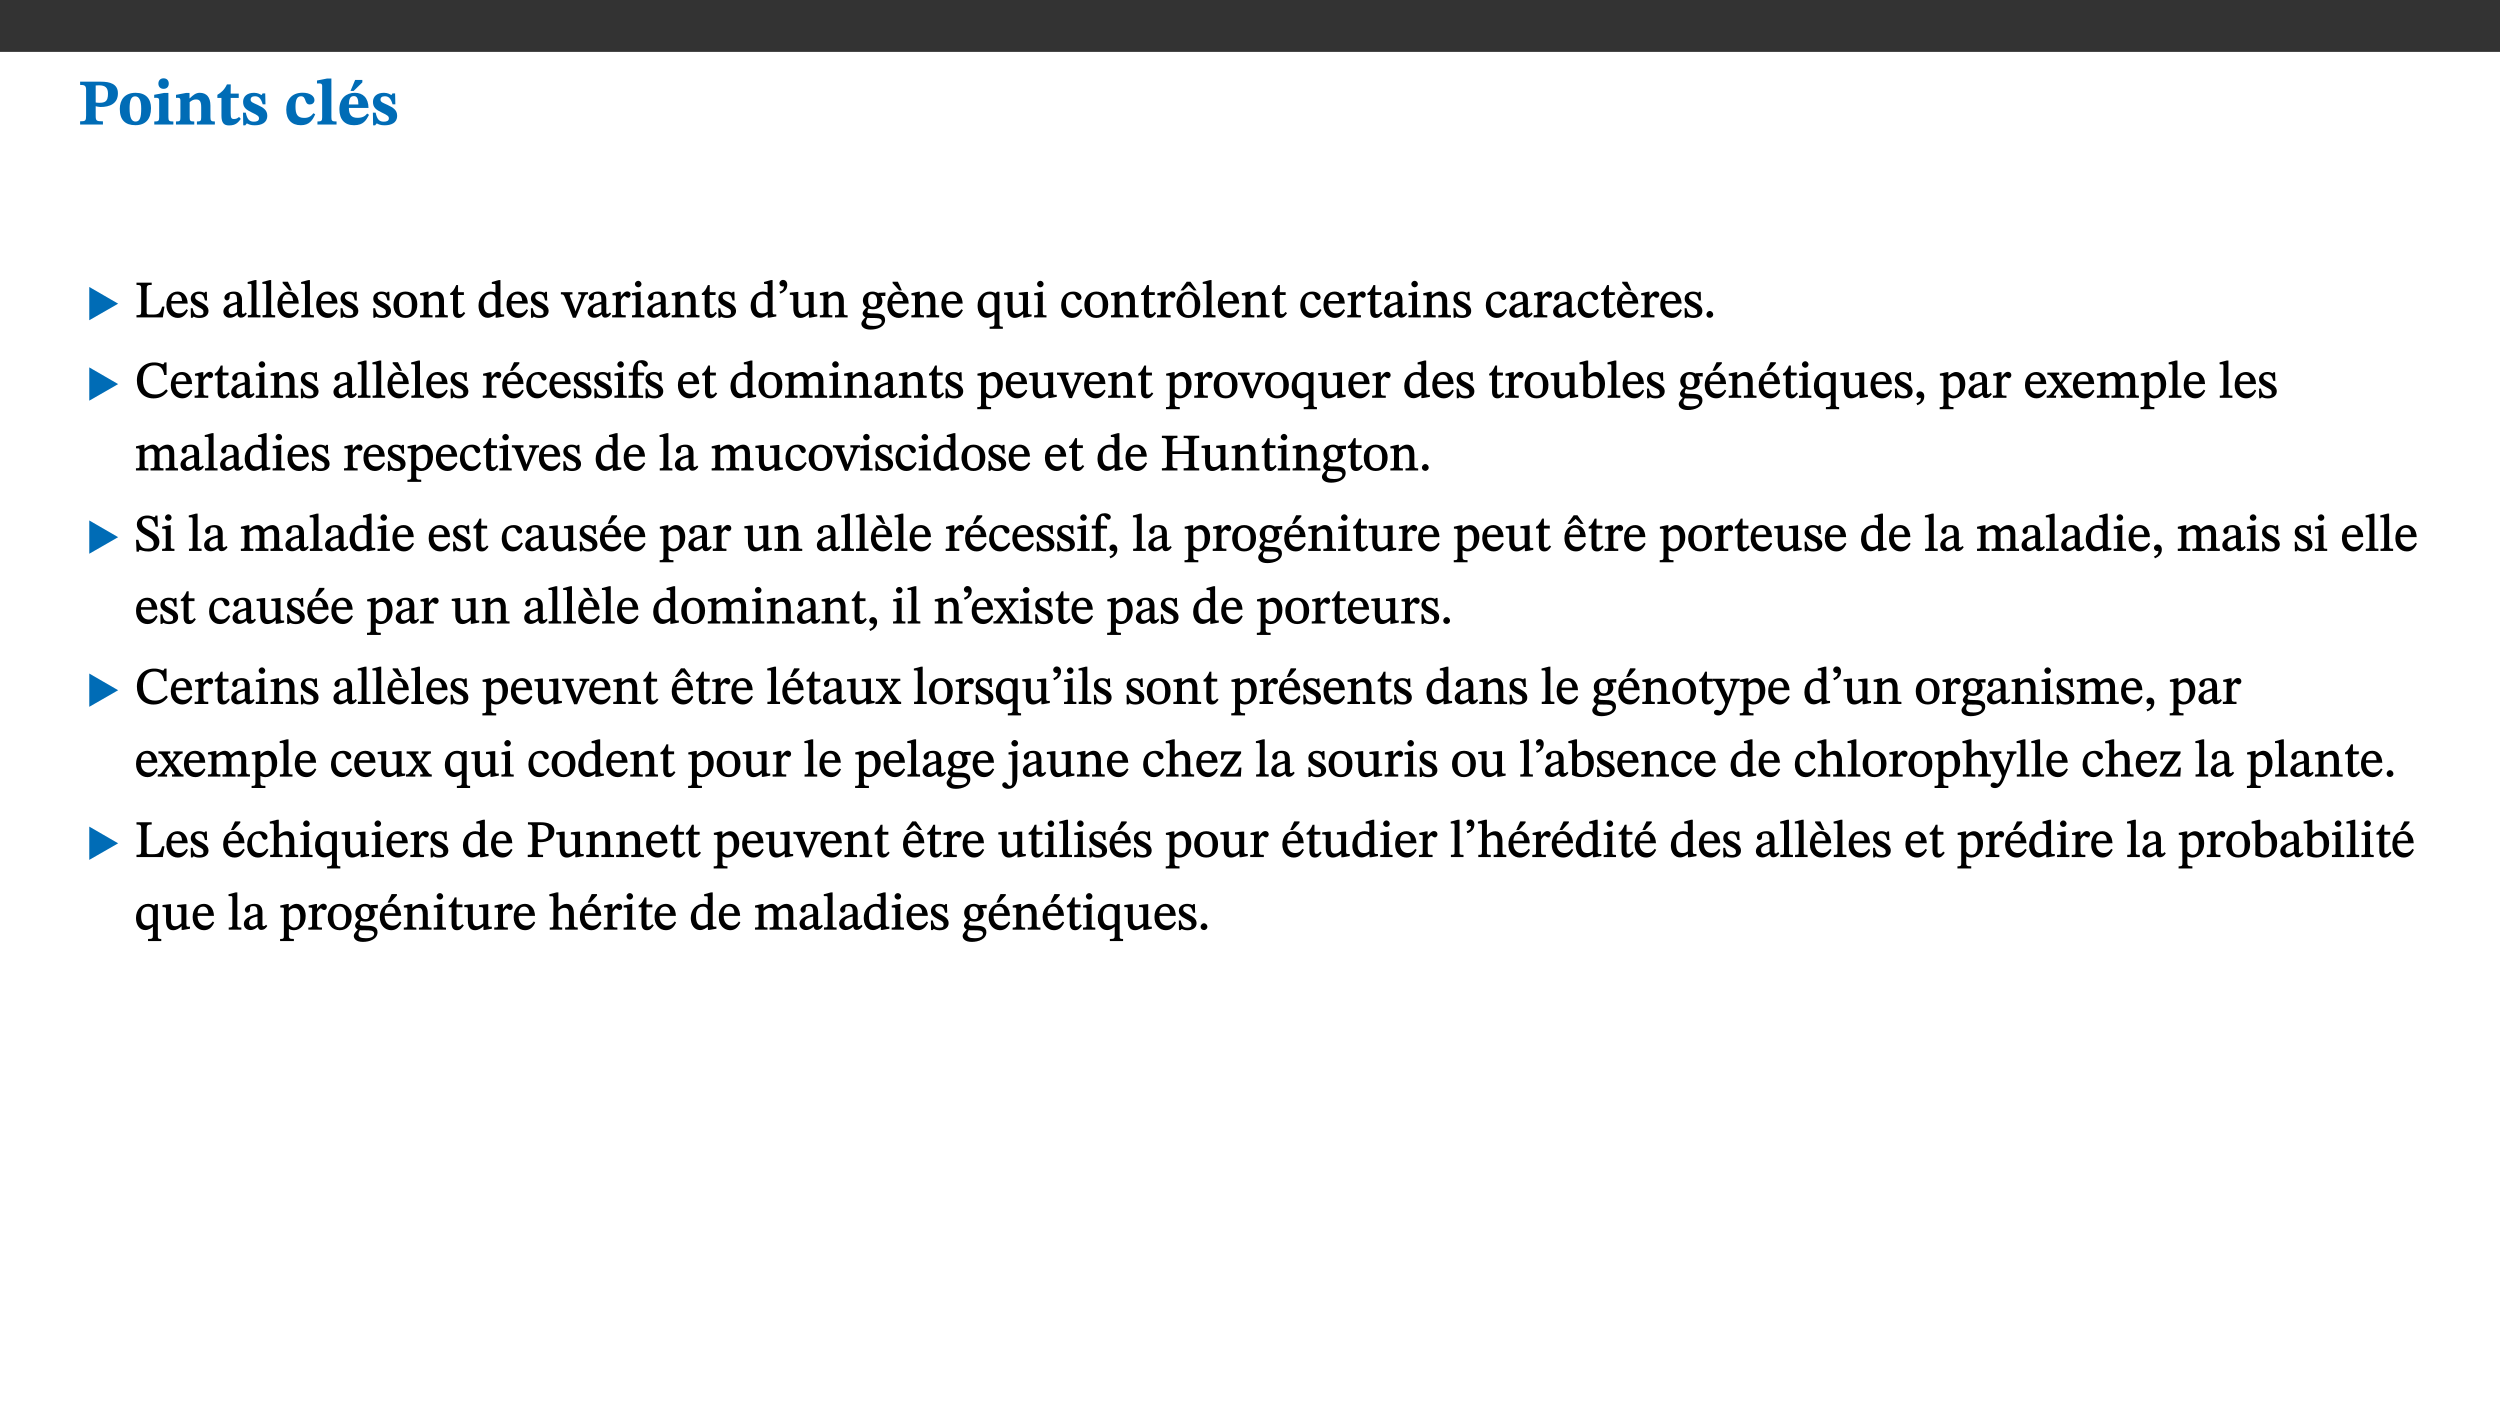
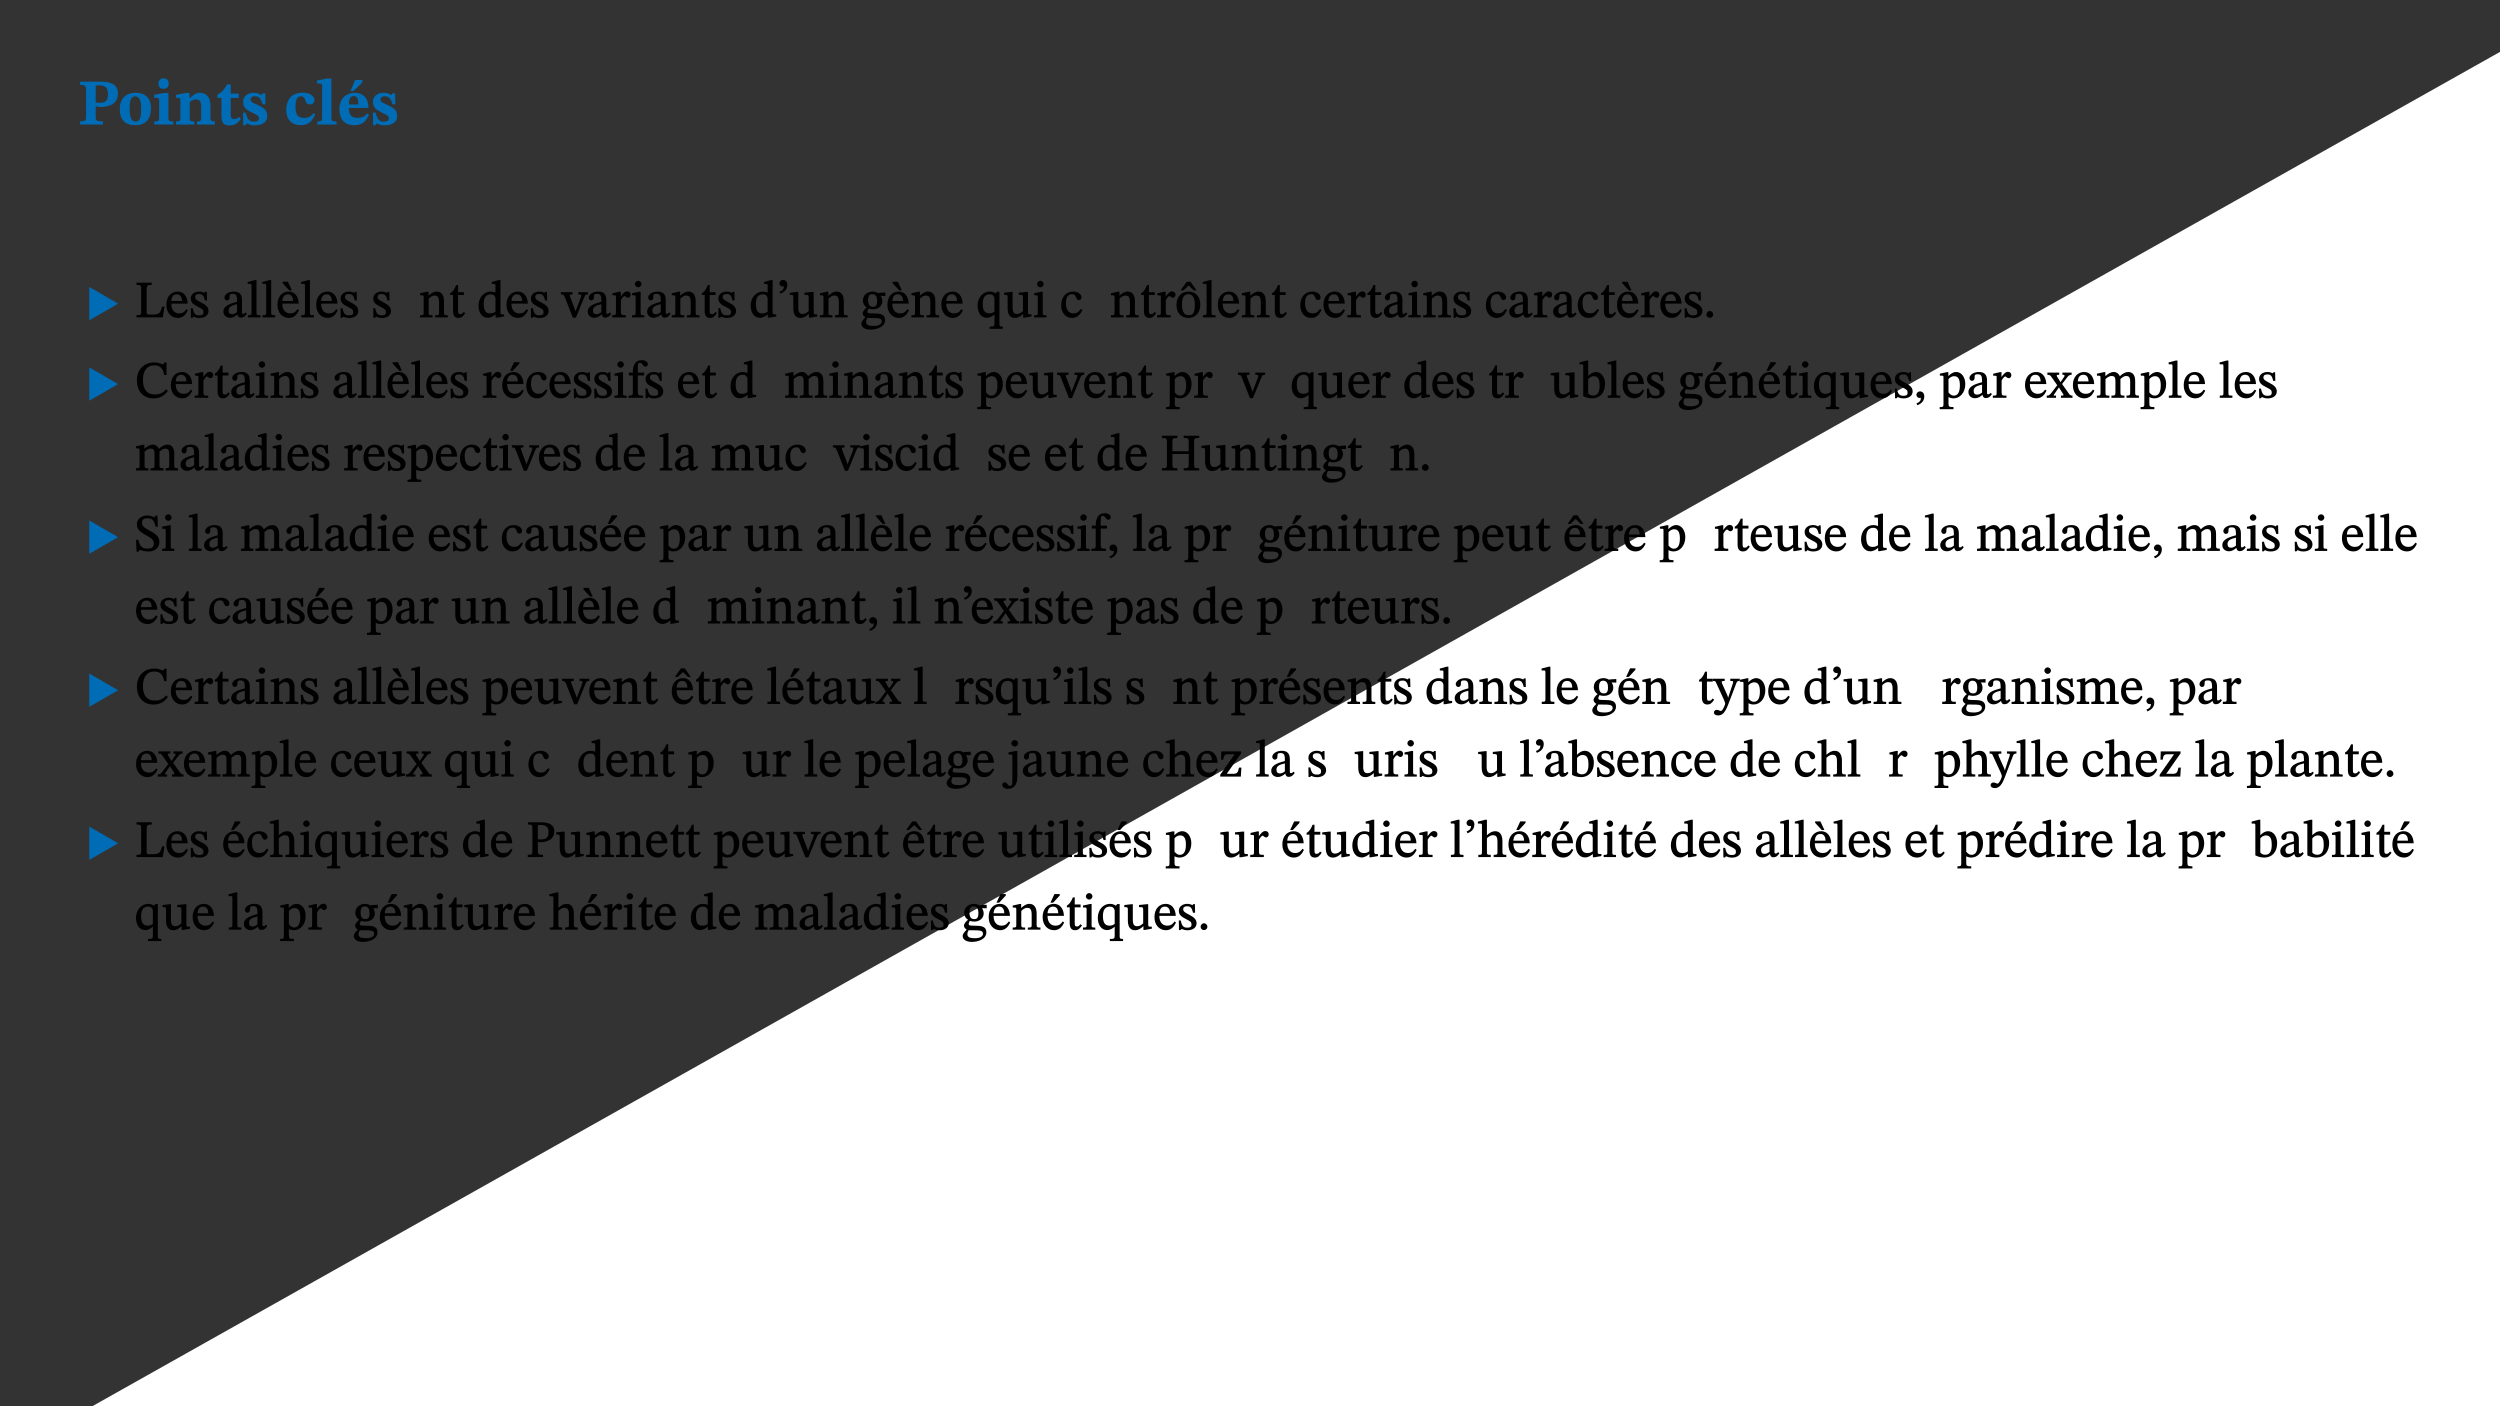
<svg xmlns="http://www.w3.org/2000/svg" xmlns:xlink="http://www.w3.org/1999/xlink" viewBox="0 0 960 540" version="1.1">
  <rect x="0" y="0" width="960" height="540" fill="#333333" stroke="none" />
  <defs>
    <g>
      <symbol overflow="visible" id="glyph0-0">
        <path style="stroke:none;" d="M 7.938 -4.281 L 7.938 -4.688 C 7.938 -7.391 11.922 -9.312 11.922 -12.953 C 11.922 -15.531 9.766 -16.75 7.328 -16.75 C 4.828 -16.75 3.125 -15.234 3.125 -13.234 C 3.125 -12.062 3.594 -11.422 4.391 -11.422 C 4.984 -11.422 5.5 -11.828 5.5 -12.594 C 5.5 -13.531 4.984 -13.562 4.984 -14.375 C 4.984 -15.141 5.656 -15.641 7.109 -15.641 C 8.703 -15.641 9.688 -14.844 9.688 -12.891 C 9.688 -9.062 6.938 -8.156 6.938 -4.938 L 6.938 -4.219 L 7.938 -4.219 Z M 8.875 -1.266 C 8.875 -2.031 8.344 -2.828 7.484 -2.828 C 6.562 -2.828 6.016 -2.062 6.016 -1.266 C 6.016 -0.453 6.5 0.203 7.453 0.203 C 8.344 0.203 8.875 -0.469 8.875 -1.266 Z M 14.75 4.109 L 14.75 -19.625 L 0.25 -19.625 L 0.25 4.188 L 14.75 4.188 Z M 13.453 2.703 L 1.516 2.703 L 1.516 -18.188 L 13.453 -18.188 Z M 13.453 2.703 " />
      </symbol>
      <symbol overflow="visible" id="glyph0-1">
        <path style="stroke:none;" d="M 0.875 -16.359 L 0.875 -15.219 C 2.609 -15.219 3.172 -14.938 3.172 -13.328 L 3.172 -3.516 C 3.172 -1.469 2.969 -1.234 0.875 -1.234 L 0.875 0 L 9.641 0 L 9.641 -1.234 C 7.094 -1.234 6.859 -1.438 6.859 -3.438 L 6.859 -7.031 C 7.406 -6.906 8.125 -6.734 8.719 -6.734 C 12.234 -6.734 15.391 -8 15.391 -12 C 15.391 -15.641 12.266 -16.453 8.875 -16.453 L 0.875 -16.453 Z M 6.859 -15 C 7.359 -15.047 7.625 -15.062 8.078 -15.062 C 10.609 -15.062 11.578 -14.094 11.578 -11.828 C 11.578 -8.875 10.453 -8.344 8.172 -8.344 C 7.453 -8.344 7.219 -8.422 6.859 -8.469 Z M 6.859 -15 " />
      </symbol>
      <symbol overflow="visible" id="glyph0-2">
        <path style="stroke:none;" d="M 6.859 -12.188 C 2.703 -12.188 0.797 -9.484 0.797 -6.016 C 0.797 -1.703 2.906 0.25 6.797 0.25 C 10.688 0.25 12.781 -2.062 12.781 -6.297 C 12.781 -9.859 10.828 -12.188 6.859 -12.188 Z M 6.672 -10.828 C 8.297 -10.828 9.016 -9.188 9.016 -6.094 C 9.016 -2.672 8.5 -1.141 6.859 -1.141 C 5.25 -1.141 4.562 -2.719 4.562 -6.266 C 4.562 -9.094 5.078 -10.828 6.672 -10.828 Z M 6.672 -10.828 " />
      </symbol>
      <symbol overflow="visible" id="glyph0-3">
        <path style="stroke:none;" d="M 7.781 -1.172 C 6.125 -1.172 5.875 -1.438 5.875 -2.875 L 5.875 -12.125 L 4.141 -12.125 L 0.422 -11.422 L 0.422 -10.234 C 0.422 -10.234 0.719 -10.266 1.062 -10.266 C 1.812 -10.266 2.328 -10.234 2.328 -9.125 L 2.328 -2.797 C 2.328 -1.391 2.062 -1.172 0.453 -1.172 L 0.453 0 L 7.781 0 Z M 4.016 -17.75 C 2.75 -17.75 2.031 -16.875 2.031 -15.719 C 2.031 -14.547 2.781 -13.703 4.016 -13.703 C 5.328 -13.703 6.016 -14.547 6.016 -15.734 C 6.016 -16.875 5.328 -17.75 4.016 -17.75 Z M 4.016 -17.75 " />
      </symbol>
      <symbol overflow="visible" id="glyph0-4">
        <path style="stroke:none;" d="M 13.859 -7.266 C 13.859 -10.531 12.344 -12.188 9.734 -12.188 C 8.25 -12.188 7.188 -11.297 5.953 -10.094 L 5.828 -10.094 L 5.828 -12.125 L 4.453 -12.125 L 0.641 -11.406 L 0.641 -10.234 C 0.641 -10.234 0.891 -10.266 1.312 -10.266 C 2 -10.266 2.328 -10.141 2.328 -9.219 L 2.328 -2.844 C 2.328 -1.484 2.25 -1.172 0.625 -1.172 L 0.625 0 L 7.656 0 L 7.656 -1.172 C 6.016 -1.172 5.891 -1.484 5.891 -2.844 L 5.891 -8.594 C 6.609 -9.188 7.281 -9.641 8.297 -9.641 C 9.609 -9.641 10.312 -9.047 10.312 -6.719 L 10.312 -2.844 C 10.312 -1.469 10.141 -1.172 8.672 -1.172 L 8.672 0 L 15.562 0 L 15.562 -1.172 C 14.125 -1.172 13.859 -1.484 13.859 -2.844 Z M 13.859 -7.266 " />
      </symbol>
      <symbol overflow="visible" id="glyph0-5">
        <path style="stroke:none;" d="M 8.844 -2.922 C 8.25 -2.422 7.828 -2.125 6.859 -2.125 C 5.922 -2.125 5.625 -2.5 5.625 -4.312 L 5.625 -10.203 L 8.719 -10.203 L 8.719 -11.891 L 5.625 -11.891 L 5.656 -15.406 L 4.188 -15.406 C 3.172 -13.234 1.906 -12.234 0.516 -11.406 L 0.516 -10.203 L 2.078 -10.203 L 2.078 -3.438 C 2.078 -0.594 3.047 0.344 4.984 0.344 C 7.578 0.344 8.453 -0.766 9.516 -2.156 Z M 8.844 -2.922 " />
      </symbol>
      <symbol overflow="visible" id="glyph0-6">
        <path style="stroke:none;" d="M 0.891 -4.453 L 0.984 0.297 L 1.766 0.297 L 2.297 -0.391 L 2.484 -0.391 C 3.125 -0.078 3.797 0.297 5.328 0.297 C 7.875 0.297 10.203 -0.562 10.203 -3.375 C 10.203 -5.594 8.672 -6.5 6.547 -7.516 C 4.812 -8.344 3.812 -8.547 3.812 -9.609 C 3.812 -10.328 4.312 -10.859 5.484 -10.859 C 6.812 -10.859 7.75 -10.203 8.453 -7.75 L 9.516 -7.75 L 9.422 -11.969 L 8.422 -11.969 L 8.047 -11.344 L 7.906 -11.344 C 7.516 -11.594 6.609 -12.188 5.156 -12.188 C 2.484 -12.188 0.922 -10.797 0.922 -8.719 C 0.922 -6.547 2.109 -5.672 4.219 -4.656 C 6.547 -3.562 7.031 -3.172 7.031 -2.375 C 7.031 -1.438 6.219 -1.094 5.062 -1.094 C 3.266 -1.094 2.453 -2.125 1.953 -4.562 L 0.875 -4.562 Z M 0.891 -4.453 " />
      </symbol>
      <symbol overflow="visible" id="glyph0-7">
        <path style="stroke:none;" d="M 11.219 -4.344 C 10.281 -3.141 9.344 -2.547 7.656 -2.547 C 5 -2.547 4.312 -4.016 4.312 -6.859 C 4.312 -9.484 4.906 -10.859 6.422 -10.859 C 8.672 -10.859 7.516 -7.703 9.812 -7.703 C 10.75 -7.703 11.594 -8.297 11.594 -9.391 C 11.594 -10.922 9.906 -12.219 7.062 -12.219 C 2.781 -12.219 0.766 -9.422 0.766 -5.672 C 0.766 -1.812 2.906 0.266 6.344 0.266 C 9.672 0.266 10.859 -1.688 11.875 -3.922 Z M 11.219 -4.344 " />
      </symbol>
      <symbol overflow="visible" id="glyph0-8">
        <path style="stroke:none;" d="M 7.812 -1.172 C 6.016 -1.172 5.828 -1.438 5.828 -2.844 L 5.828 -17.672 L 4.188 -17.672 L 0.297 -16.906 L 0.297 -15.766 C 0.297 -15.766 0.672 -15.781 1.062 -15.781 C 1.688 -15.781 2.281 -15.766 2.281 -14.812 L 2.281 -2.844 C 2.281 -1.484 2.109 -1.172 0.469 -1.172 L 0.469 0 L 7.812 0 Z M 7.812 -1.172 " />
      </symbol>
      <symbol overflow="visible" id="glyph0-9">
        <path style="stroke:none;" d="M 11.469 -4.219 C 10.656 -3.203 9.672 -2.578 7.734 -2.578 C 5.625 -2.578 4.438 -3.547 4.438 -6.375 L 11.969 -6.375 C 11.922 -10.188 9.859 -12.188 6.734 -12.188 C 3.516 -12.188 0.797 -10.141 0.797 -5.875 C 0.797 -1.938 2.797 0.266 6.422 0.266 C 10.094 0.266 11.078 -1.703 12.172 -3.719 Z M 4.406 -7.609 C 4.516 -10.016 5 -10.922 6.391 -10.922 C 7.703 -10.922 8.078 -9.641 8.078 -7.703 L 4.406 -7.703 Z M 5.109 -12.906 L 6.266 -12.906 L 9.609 -16.188 L 9.609 -17.125 L 6.844 -17.125 L 5.062 -12.906 Z M 5.109 -12.906 " />
      </symbol>
      <symbol overflow="visible" id="glyph1-0">
        <path style="stroke:none;" d="M 6.5 -3.5 L 6.5 -3.828 C 6.5 -6 9.703 -7.547 9.703 -10.484 C 9.703 -12.547 7.844 -13.594 5.891 -13.594 C 3.891 -13.594 2.375 -12.312 2.375 -10.703 C 2.375 -9.766 2.891 -9.188 3.531 -9.188 C 4 -9.188 4.547 -9.562 4.547 -10.188 C 4.547 -10.938 4.125 -10.953 4.125 -11.609 C 4.125 -12.234 4.547 -12.578 5.719 -12.578 C 7 -12.578 7.656 -12 7.656 -10.422 C 7.656 -7.344 5.438 -6.609 5.438 -4.031 L 5.438 -3.391 L 6.5 -3.391 Z M 7.25 -1.078 C 7.25 -1.688 6.719 -2.391 6.016 -2.391 C 5.281 -2.391 4.703 -1.719 4.703 -1.078 C 4.703 -0.422 5.219 0.156 6 0.156 C 6.719 0.156 7.25 -0.438 7.25 -1.078 Z M 11.969 3.25 L 11.969 -15.891 L 0.062 -15.891 L 0.062 3.359 L 11.969 3.359 Z M 10.812 2.047 L 1.328 2.047 L 1.328 -14.625 L 10.672 -14.625 L 10.672 2.047 Z M 10.812 2.047 " />
      </symbol>
      <symbol overflow="visible" id="glyph1-1">
        <path style="stroke:none;" d="M 12.406 -5.375 L 1.5 -11.688 L 1.5 1.094 L 12.594 -5.281 Z M 12.406 -5.375 " />
      </symbol>
      <symbol overflow="visible" id="glyph2-0">
        <path style="stroke:none;" d="M 6.5 -3.5 L 6.5 -3.828 C 6.5 -6 9.703 -7.547 9.703 -10.484 C 9.703 -12.547 7.844 -13.594 5.891 -13.594 C 3.891 -13.594 2.375 -12.312 2.375 -10.703 C 2.375 -9.766 2.891 -9.188 3.531 -9.188 C 4 -9.188 4.547 -9.562 4.547 -10.188 C 4.547 -10.938 4.125 -10.953 4.125 -11.609 C 4.125 -12.234 4.547 -12.578 5.719 -12.578 C 7 -12.578 7.656 -12 7.656 -10.422 C 7.656 -7.344 5.438 -6.609 5.438 -4.031 L 5.438 -3.391 L 6.5 -3.391 Z M 7.25 -1.078 C 7.25 -1.688 6.719 -2.391 6.016 -2.391 C 5.281 -2.391 4.703 -1.719 4.703 -1.078 C 4.703 -0.422 5.219 0.156 6 0.156 C 6.719 0.156 7.25 -0.438 7.25 -1.078 Z M 11.969 3.25 L 11.969 -15.891 L 0.062 -15.891 L 0.062 3.359 L 11.969 3.359 Z M 10.812 2.047 L 1.328 2.047 L 1.328 -14.625 L 10.672 -14.625 L 10.672 2.047 Z M 10.812 2.047 " />
      </symbol>
      <symbol overflow="visible" id="glyph2-1">
        <path style="stroke:none;" d="M 11.312 -4.141 L 10.578 -4.141 C 9.766 -1.688 9.578 -1.094 6.906 -1.094 L 6 -1.094 C 4.828 -1.094 4.609 -1.141 4.609 -2.016 L 4.609 -10.656 C 4.609 -12.219 4.828 -12.484 6.547 -12.484 L 6.547 -13.344 L 0.703 -13.344 L 0.703 -12.484 C 2.438 -12.484 2.516 -12.219 2.516 -10.672 L 2.516 -2.562 C 2.516 -1.016 2.438 -0.859 0.703 -0.859 L 0.703 0 L 10.812 0 L 11.453 -4.141 Z M 11.312 -4.141 " />
      </symbol>
      <symbol overflow="visible" id="glyph2-2">
        <path style="stroke:none;" d="M 8.172 -3.062 C 7.531 -2.234 7.016 -1.547 5.406 -1.547 C 3.812 -1.547 2.406 -2.672 2.406 -5.297 L 8.719 -5.297 C 8.609 -8.203 7.047 -9.922 4.875 -9.922 C 2.547 -9.922 0.531 -8.188 0.531 -4.859 C 0.531 -1.656 2.531 0.203 4.922 0.203 C 6.969 0.203 8.047 -1.172 8.812 -2.75 L 8.234 -3.172 Z M 2.391 -6.156 C 2.547 -8.016 3.234 -8.859 4.578 -8.859 C 6 -8.859 6.516 -7.625 6.547 -6.297 L 2.406 -6.297 Z M 2.391 -6.156 " />
      </symbol>
      <symbol overflow="visible" id="glyph2-3">
        <path style="stroke:none;" d="M 0.641 -3.391 L 0.703 0.156 L 1.297 0.156 L 1.719 -0.297 C 2.234 -0.078 2.828 0.219 3.984 0.219 C 5.781 0.219 7.453 -0.625 7.453 -2.484 C 7.453 -3.969 6.438 -4.797 4.625 -5.75 C 2.953 -6.609 2.328 -7.016 2.328 -7.797 C 2.328 -8.688 2.906 -8.984 3.828 -8.984 C 5.047 -8.984 5.641 -8.531 6.094 -6.516 L 6.891 -6.516 L 6.812 -9.828 L 6.219 -9.828 L 5.875 -9.406 L 5.938 -9.406 C 5.438 -9.641 4.844 -9.922 3.844 -9.922 C 2.125 -9.922 0.656 -8.906 0.656 -7.266 C 0.656 -5.797 1.516 -5.016 3.328 -4.109 L 3.422 -4.062 C 5.281 -3.141 5.516 -2.891 5.516 -1.953 C 5.516 -1.016 4.938 -0.781 3.938 -0.781 C 2.469 -0.781 1.828 -1.328 1.391 -3.531 L 0.641 -3.531 Z M 0.641 -3.391 " />
      </symbol>
      <symbol overflow="visible" id="glyph2-4">
        <path style="stroke:none;" d="M 6 -1.359 C 6.109 -0.484 6.453 0.094 7.328 0.094 C 8.344 0.094 8.906 -0.359 9.641 -1.422 L 9.156 -1.906 C 8.812 -1.516 8.625 -1.359 8.25 -1.359 C 7.828 -1.359 7.766 -1.375 7.766 -2.188 L 7.766 -6.719 C 7.766 -8.781 6.828 -9.922 4.656 -9.922 C 2.484 -9.922 1.016 -8.703 1.016 -7.594 C 1.016 -6.938 1.594 -6.516 1.984 -6.516 C 2.547 -6.516 2.984 -6.938 2.984 -7.547 C 2.984 -8.75 3.062 -9.047 4.203 -9.047 C 5.406 -9.047 5.859 -8.5 5.859 -6.766 L 5.859 -6 C 4.281 -5.5 0.625 -4.844 0.625 -2.219 C 0.625 -0.938 1.594 0.141 3.125 0.141 C 4.406 0.141 5.203 -0.453 6.094 -1.234 L 6.016 -1.234 Z M 5.891 -2.047 C 5.219 -1.5 4.609 -1.219 3.938 -1.219 C 3.094 -1.219 2.625 -1.688 2.625 -2.688 C 2.625 -4.25 4.188 -4.656 5.859 -5.078 L 5.859 -2.016 Z M 5.891 -2.047 " />
      </symbol>
      <symbol overflow="visible" id="glyph2-5">
        <path style="stroke:none;" d="M 5.172 -0.844 C 3.75 -0.844 3.766 -0.969 3.766 -2.125 L 3.766 -14.328 L 3.141 -14.328 L 0.375 -13.594 L 0.375 -12.953 L 0.594 -12.875 C 0.594 -12.875 0.812 -12.875 1.156 -12.875 C 1.656 -12.875 1.859 -12.953 1.859 -12.125 L 1.859 -2.125 C 1.859 -1.016 1.906 -0.844 0.453 -0.844 L 0.453 0 L 5.297 0 L 5.297 -0.844 Z M 5.172 -0.844 " />
      </symbol>
      <symbol overflow="visible" id="glyph2-6">
        <path style="stroke:none;" d="M 8.172 -3.062 C 7.531 -2.234 7.016 -1.547 5.406 -1.547 C 3.812 -1.547 2.406 -2.672 2.406 -5.297 L 8.719 -5.297 C 8.609 -8.203 7.047 -9.922 4.875 -9.922 C 2.547 -9.922 0.531 -8.188 0.531 -4.859 C 0.531 -1.656 2.531 0.203 4.922 0.203 C 6.969 0.203 8.047 -1.172 8.812 -2.75 L 8.234 -3.172 Z M 2.391 -6.156 C 2.547 -8.016 3.234 -8.859 4.578 -8.859 C 6 -8.859 6.516 -7.625 6.547 -6.297 L 2.406 -6.297 Z M 4.5 -13.688 L 2.531 -13.688 L 2.531 -13.141 L 5.062 -10.375 L 6.094 -10.375 L 4.562 -13.688 Z M 4.5 -13.688 " />
      </symbol>
      <symbol overflow="visible" id="glyph2-7">
-         <path style="stroke:none;" d="M 5.141 -9.922 C 2.453 -9.922 0.531 -7.828 0.531 -4.938 C 0.531 -1.719 2.344 0.203 5.141 0.203 C 7.734 0.203 9.688 -1.672 9.688 -5.016 C 9.688 -7.969 7.875 -9.922 5.141 -9.922 Z M 5.062 -8.906 C 6.828 -8.906 7.594 -7.375 7.594 -4.922 C 7.594 -1.672 6.859 -0.859 5.219 -0.859 C 3.5 -0.844 2.656 -2.031 2.656 -5.203 C 2.656 -7.75 3.547 -8.906 5.062 -8.906 Z M 5.062 -8.906 " />
-       </symbol>
+         </symbol>
      <symbol overflow="visible" id="glyph2-8">
        <path style="stroke:none;" d="M 9.703 -6.234 C 9.703 -8.531 8.719 -9.922 6.906 -9.922 C 5.656 -9.922 4.688 -9.156 3.641 -8.25 L 3.75 -8.25 L 3.766 -9.859 L 3.188 -9.859 L 0.516 -9.266 L 0.516 -8.562 L 0.734 -8.484 C 0.734 -8.484 0.859 -8.484 1.188 -8.484 C 1.734 -8.484 1.891 -8.453 1.891 -7.734 L 1.891 -2.125 C 1.891 -1.016 1.969 -0.812 0.5 -0.812 L 0.5 0 L 5.312 0 L 5.312 -0.812 C 3.766 -0.812 3.812 -1.016 3.812 -2.125 L 3.812 -7.188 C 4.359 -7.703 5.016 -8.391 6.094 -8.391 C 7 -8.391 7.797 -8.125 7.797 -5.734 L 7.797 -2.125 C 7.797 -1.016 7.875 -0.812 6.312 -0.812 L 6.312 0 L 11.172 0 L 11.172 -0.812 C 9.719 -0.812 9.703 -1.016 9.703 -2.125 Z M 9.703 -6.234 " />
      </symbol>
      <symbol overflow="visible" id="glyph2-9">
        <path style="stroke:none;" d="M 5.734 -2.016 C 5.234 -1.453 5.078 -1.234 4.438 -1.234 C 3.672 -1.234 3.609 -1.578 3.609 -2.984 L 3.609 -8.594 L 5.859 -8.594 L 5.859 -9.688 L 3.609 -9.688 L 3.625 -12.406 L 2.906 -12.406 C 2.125 -10.578 1.578 -9.844 0.594 -9.25 L 0.594 -8.594 L 1.688 -8.594 L 1.688 -2.438 C 1.688 -0.641 2.406 0.203 3.75 0.203 C 5.016 0.203 5.516 -0.438 6.391 -1.641 L 5.812 -2.109 Z M 5.734 -2.016 " />
      </symbol>
      <symbol overflow="visible" id="glyph2-10">
        <path style="stroke:none;" d="M 10.359 -0.484 L 10.359 -1.156 L 9.828 -1.156 C 9.078 -1.156 8.938 -1.219 8.938 -2.25 L 8.938 -14.328 L 8.281 -14.328 L 5.641 -13.594 L 5.641 -12.922 L 5.859 -12.844 C 5.859 -12.844 6.109 -12.844 6.297 -12.844 C 7.078 -12.844 7.031 -12.797 7.031 -11.906 L 7.031 -9.547 C 6.641 -9.734 5.891 -9.922 5.234 -9.922 C 2.734 -9.922 0.516 -7.766 0.516 -4.484 C 0.516 -1.938 1.812 0.156 4.062 0.156 C 5.375 0.156 6.469 -0.641 7.188 -1.281 L 7.094 -1.281 L 7.094 0.094 L 7.688 0.094 L 10.359 -0.375 Z M 7.078 -2.234 C 6.375 -1.75 5.938 -1.531 5 -1.531 C 3.312 -1.531 2.516 -2.516 2.516 -5.266 C 2.516 -7.766 3.531 -8.859 5.203 -8.859 C 6.438 -8.859 6.875 -8.203 7.031 -7.391 L 7.031 -2.219 Z M 7.078 -2.234 " />
      </symbol>
      <symbol overflow="visible" id="glyph2-11">
        <path style="stroke:none;" d="M 9.922 -9.688 L 6.297 -9.688 L 6.297 -8.844 C 7.156 -8.844 7.438 -8.859 7.438 -8.422 C 7.438 -8.109 7.312 -7.875 7.297 -7.766 L 5.578 -3.266 L 5.203 -2.188 L 5.266 -2.188 L 4.922 -3.25 L 3.234 -7.688 C 3.109 -7.969 3.031 -8.203 3.031 -8.469 C 3.031 -8.781 3.172 -8.844 4.062 -8.844 L 4.062 -9.688 L -0.391 -9.688 L -0.391 -8.844 C 0.594 -8.844 0.703 -8.75 1.219 -7.516 L 4.219 0.125 L 5.359 0.125 L 8.547 -7.656 C 8.938 -8.688 9.141 -8.844 10.047 -8.844 L 10.047 -9.688 Z M 9.922 -9.688 " />
      </symbol>
      <symbol overflow="visible" id="glyph2-12">
        <path style="stroke:none;" d="M 3.641 -9.859 L 3.172 -9.859 L 0.562 -9.25 L 0.562 -8.562 L 0.781 -8.484 C 0.781 -8.484 0.922 -8.484 1.312 -8.484 C 2.031 -8.484 1.891 -8.25 1.891 -7.531 L 1.891 -2.047 C 1.891 -0.938 1.891 -0.844 0.438 -0.844 L 0.438 0 L 5.672 0 L 5.672 -0.844 C 4.062 -0.844 3.812 -0.891 3.812 -2.156 L 3.812 -6.672 C 4.25 -7.406 4.797 -8.203 5.266 -8.203 C 5.5 -8.203 5.891 -7.531 6.547 -7.531 C 7 -7.531 7.547 -7.969 7.547 -8.719 C 7.547 -9.406 7.047 -9.984 6.281 -9.984 C 5.312 -9.984 4.625 -9.25 3.625 -7.812 L 3.766 -7.812 L 3.766 -9.859 Z M 3.641 -9.859 " />
      </symbol>
      <symbol overflow="visible" id="glyph2-13">
        <path style="stroke:none;" d="M 2.891 -14.062 C 2.188 -14.062 1.609 -13.406 1.609 -12.812 C 1.609 -12.188 2.219 -11.547 2.891 -11.547 C 3.578 -11.547 4.141 -12.188 4.141 -12.812 C 4.141 -13.406 3.578 -14.062 2.891 -14.062 Z M 5.125 -0.812 C 3.781 -0.812 3.812 -0.969 3.812 -2.125 L 3.812 -9.859 L 3.172 -9.859 L 0.516 -9.281 L 0.516 -8.594 L 0.734 -8.5 C 0.734 -8.5 0.875 -8.5 1.156 -8.5 C 1.734 -8.5 1.891 -8.547 1.891 -7.688 L 1.891 -2.125 C 1.891 -1 1.969 -0.812 0.5 -0.812 L 0.5 0 L 5.234 0 L 5.234 -0.812 Z M 5.125 -0.812 " />
      </symbol>
      <symbol overflow="visible" id="glyph2-14">
        <path style="stroke:none;" d="M 1.25 -9.141 C 2.094 -9.516 3.828 -10.281 3.828 -12.516 C 3.828 -13.594 3.188 -14.406 2.188 -14.406 C 1.391 -14.406 0.812 -13.719 0.812 -13.062 C 0.812 -12.484 1.281 -11.875 2.047 -11.875 C 2.266 -11.875 2.438 -11.891 2.531 -11.938 C 2.531 -10.578 1.75 -10.219 0.844 -9.844 L 1.188 -9.109 Z M 1.25 -9.141 " />
      </symbol>
      <symbol overflow="visible" id="glyph2-15">
        <path style="stroke:none;" d="M 10.75 -1.156 L 10.562 -1.156 C 9.609 -1.156 9.484 -1.156 9.484 -2.328 L 9.484 -9.781 L 8.891 -9.781 L 5.953 -9.484 L 5.953 -8.672 C 7.375 -8.672 7.562 -8.688 7.562 -7.625 L 7.562 -2.453 C 6.812 -1.797 6.281 -1.328 5.266 -1.328 C 4.219 -1.328 3.578 -1.797 3.578 -3.828 L 3.578 -9.781 L 3.031 -9.781 L 0.312 -9.469 L 0.312 -8.672 C 1.531 -8.641 1.672 -8.688 1.672 -7.609 L 1.672 -3.562 C 1.672 -0.859 2.766 0.203 4.422 0.203 C 5.703 0.203 6.719 -0.438 7.734 -1.438 L 7.656 -1.438 L 7.656 0.094 L 8.234 0.094 L 10.875 -0.375 L 10.875 -1.156 Z M 10.75 -1.156 " />
      </symbol>
      <symbol overflow="visible" id="glyph2-16">
        <path style="stroke:none;" d="M 2.453 -3.891 C 1.516 -3.172 0.781 -2.234 0.781 -1.516 C 0.781 -0.953 1.25 -0.344 1.891 -0.016 L 1.891 -0.062 C 0.859 0.938 0.281 1.719 0.281 2.375 C 0.281 3.469 1.188 4.688 3.812 4.688 C 6.312 4.688 9.391 3.641 9.391 0.969 C 9.391 -1.312 7.344 -1.531 4.844 -1.531 C 3.016 -1.531 2.609 -1.594 2.609 -2.188 C 2.609 -2.531 2.891 -3.172 3.047 -3.391 C 3.531 -3.234 4.078 -3.109 4.719 -3.109 C 6.812 -3.109 8.359 -4.406 8.359 -6.25 C 8.359 -7.25 7.891 -8.016 7.656 -8.344 L 7.656 -8.266 L 9.516 -8.203 L 9.516 -9.578 L 6.828 -9.422 L 6.906 -9.203 C 6.906 -9.203 5.938 -9.922 4.625 -9.922 C 2.516 -9.922 0.875 -8.531 0.875 -6.531 C 0.875 -5.234 1.5 -4.297 2.406 -3.766 L 2.406 -3.859 Z M 4.484 -8.938 C 5.75 -8.938 6.328 -7.984 6.328 -6.375 C 6.328 -4.484 5.734 -4.062 4.734 -4.062 C 3.453 -4.062 2.891 -4.906 2.891 -6.609 C 2.891 -8.281 3.453 -8.938 4.484 -8.938 Z M 2.531 0.203 C 2.812 0.203 3.188 0.219 4.781 0.234 C 6.109 0.266 8.109 0.094 8.109 1.531 C 8.109 2.391 7.312 3.281 4.953 3.281 C 2.922 3.281 2.094 2.844 2.094 1.688 C 2.094 1.281 2.188 0.891 2.594 0.203 Z M 2.531 0.203 " />
      </symbol>
      <symbol overflow="visible" id="glyph2-17">
        <path style="stroke:none;" d="M 10.219 4.266 L 10.219 3.562 C 8.984 3.562 8.906 3.359 8.906 2.344 L 8.906 -9.844 L 7.969 -9.844 L 7.469 -9.219 C 6.75 -9.703 6 -9.922 5.156 -9.922 C 2.625 -9.922 0.516 -7.688 0.516 -4.5 C 0.516 -1.734 1.969 0.156 4.047 0.156 C 5.344 0.156 6.281 -0.516 7.109 -1.25 L 7 -1.25 L 7 2.125 C 7 3.359 6.891 3.562 5.141 3.562 L 5.141 4.375 L 10.219 4.375 Z M 7.031 -2.266 C 6.469 -1.812 5.969 -1.547 5 -1.547 C 3.016 -1.547 2.484 -3.094 2.484 -5.266 C 2.484 -7.75 3.469 -8.859 5.141 -8.859 C 6.203 -8.859 6.734 -8.406 7 -7.406 L 7 -2.234 Z M 7.031 -2.266 " />
      </symbol>
      <symbol overflow="visible" id="glyph2-18">
        <path style="stroke:none;" d="M 8.031 -3.172 C 7.125 -2.016 6.547 -1.547 5.266 -1.547 C 3.203 -1.547 2.344 -3.125 2.344 -5.562 C 2.344 -7.844 3.203 -8.922 4.828 -8.922 C 6.531 -8.922 5.875 -6.656 7.344 -6.656 C 7.906 -6.656 8.312 -7.094 8.312 -7.672 C 8.312 -8.828 7.031 -9.922 5.156 -9.922 C 2.297 -9.922 0.516 -7.75 0.516 -4.625 C 0.516 -1.859 2.156 0.203 4.641 0.203 C 6.766 0.203 7.875 -1.172 8.672 -2.844 L 8.094 -3.266 Z M 8.031 -3.172 " />
      </symbol>
      <symbol overflow="visible" id="glyph2-19">
        <path style="stroke:none;" d="M 5.141 -9.922 C 2.453 -9.922 0.531 -7.828 0.531 -4.938 C 0.531 -1.719 2.344 0.203 5.141 0.203 C 7.734 0.203 9.688 -1.672 9.688 -5.016 C 9.688 -7.969 7.875 -9.922 5.141 -9.922 Z M 5.062 -8.906 C 6.828 -8.906 7.594 -7.375 7.594 -4.922 C 7.594 -1.672 6.859 -0.859 5.219 -0.859 C 3.5 -0.844 2.656 -2.031 2.656 -5.203 C 2.656 -7.75 3.547 -8.906 5.062 -8.906 Z M 8.094 -10.594 L 5.922 -13.688 L 4.469 -13.688 L 2.109 -10.375 L 3.203 -10.375 L 5.203 -12.266 L 7.188 -10.375 L 8.266 -10.375 Z M 8.094 -10.594 " />
      </symbol>
      <symbol overflow="visible" id="glyph2-20">
        <path style="stroke:none;" d="M 3.75 -1.094 C 3.75 -1.75 3.203 -2.469 2.453 -2.469 C 1.719 -2.469 1.141 -1.766 1.141 -1.109 C 1.141 -0.438 1.656 0.156 2.438 0.156 C 3.203 0.156 3.75 -0.484 3.75 -1.094 Z M 3.75 -1.094 " />
      </symbol>
      <symbol overflow="visible" id="glyph2-21">
        <path style="stroke:none;" d="M 12.016 -3.188 C 10.891 -1.969 9.656 -1.297 7.828 -1.297 C 5.016 -1.297 3.188 -2.875 3.188 -6.859 C 3.188 -10.406 4.688 -12.469 7.547 -12.469 C 9.609 -12.469 10.875 -11.5 11.328 -8.766 L 12.25 -8.766 L 12.25 -13.594 L 11.453 -13.594 C 11.203 -13.141 11.172 -12.875 10.859 -12.875 C 10.359 -12.875 9.625 -13.594 7.531 -13.594 C 3.703 -13.594 0.859 -11 0.859 -6.656 C 0.859 -2.766 3.141 0.219 7.25 0.219 C 9.859 0.219 11.594 -0.969 12.75 -2.703 L 12.094 -3.281 Z M 12.016 -3.188 " />
      </symbol>
      <symbol overflow="visible" id="glyph2-22">
        <path style="stroke:none;" d="M 8.172 -3.062 C 7.531 -2.234 7.016 -1.547 5.406 -1.547 C 3.812 -1.547 2.406 -2.672 2.406 -5.297 L 8.719 -5.297 C 8.609 -8.203 7.047 -9.922 4.875 -9.922 C 2.547 -9.922 0.531 -8.188 0.531 -4.859 C 0.531 -1.656 2.531 0.203 4.922 0.203 C 6.969 0.203 8.047 -1.172 8.812 -2.75 L 8.234 -3.172 Z M 2.391 -6.156 C 2.547 -8.016 3.234 -8.859 4.578 -8.859 C 6 -8.859 6.516 -7.625 6.547 -6.297 L 2.406 -6.297 Z M 3.75 -10.375 L 4.562 -10.375 L 7.109 -13.141 L 7.109 -13.688 L 5.062 -13.688 L 3.531 -10.375 Z M 3.75 -10.375 " />
      </symbol>
      <symbol overflow="visible" id="glyph2-23">
        <path style="stroke:none;" d="M 0.375 -9.547 L 0.375 -8.594 L 1.891 -8.594 L 1.891 -2.484 C 1.891 -0.938 1.812 -0.844 0.219 -0.844 L 0.219 0 L 5.844 0 L 5.844 -0.844 C 4.062 -0.844 3.812 -0.938 3.812 -2.484 L 3.812 -8.594 L 6.234 -8.594 L 6.234 -9.688 L 3.812 -9.688 L 3.812 -11.312 C 3.812 -12.984 3.906 -13.469 4.641 -13.469 C 5.641 -13.469 5.734 -11.953 6.734 -11.953 C 7.188 -11.953 7.672 -12.344 7.672 -12.922 C 7.672 -13.828 6.609 -14.469 5.312 -14.469 C 3.922 -14.469 3.109 -13.891 2.562 -12.969 C 2.047 -12.047 1.891 -11.062 1.891 -9.688 L 0.375 -9.688 Z M 0.375 -9.547 " />
      </symbol>
      <symbol overflow="visible" id="glyph2-24">
        <path style="stroke:none;" d="M 3.766 -7.156 C 4.344 -7.688 5.141 -8.391 6.172 -8.391 C 7.094 -8.391 7.625 -8.062 7.625 -6.375 L 7.625 -2.438 C 7.625 -1.031 7.656 -0.844 6.094 -0.844 L 6.094 0 L 11.078 0 L 11.078 -0.844 C 9.516 -0.844 9.547 -1.062 9.547 -2.438 L 9.547 -7.219 C 10.156 -7.75 10.891 -8.391 11.719 -8.391 C 12.656 -8.391 13.281 -8.062 13.281 -6.25 L 13.281 -2.438 C 13.281 -1.219 13.375 -0.844 11.875 -0.844 L 11.875 0 L 16.641 0 L 16.641 -0.844 C 15.141 -0.844 15.203 -1.172 15.203 -2.438 L 15.203 -6.5 C 15.203 -8.906 14.062 -9.922 12.516 -9.922 C 11.453 -9.922 10.344 -9.297 9.281 -8.266 L 9.344 -8.266 C 8.984 -9.078 8.188 -9.922 7.047 -9.922 C 5.703 -9.922 4.688 -9.141 3.641 -8.25 L 3.75 -8.25 L 3.75 -9.859 L 3.141 -9.859 L 0.516 -9.266 L 0.516 -8.562 L 0.734 -8.484 C 0.734 -8.484 0.891 -8.484 1.188 -8.484 C 1.75 -8.484 1.891 -8.422 1.891 -7.703 L 1.891 -2.125 C 1.891 -0.938 1.891 -0.844 0.5 -0.844 L 0.5 0 L 5.297 0 L 5.297 -0.844 C 3.938 -0.844 3.812 -0.938 3.812 -2.047 L 3.812 -7.172 Z M 3.766 -7.156 " />
      </symbol>
      <symbol overflow="visible" id="glyph2-25">
        <path style="stroke:none;" d="M 3.5 -9.859 L 3.016 -9.859 L 0.359 -9.281 L 0.359 -8.594 L 0.578 -8.5 C 0.578 -8.5 0.875 -8.5 1.141 -8.5 C 1.797 -8.5 1.75 -8.359 1.75 -7.609 L 1.75 2.25 C 1.75 3.359 1.688 3.562 0.297 3.562 L 0.297 4.375 L 5.594 4.375 L 5.594 3.547 C 3.922 3.547 3.672 3.422 3.672 2.125 L 3.672 -0.359 L 3.578 -0.359 C 4.109 0 4.875 0.203 5.641 0.203 C 8.031 0.203 10.125 -1.938 10.125 -5.312 C 10.125 -7.922 8.625 -9.922 6.656 -9.922 C 5.484 -9.922 4.422 -9.266 3.484 -8.188 L 3.625 -8.188 L 3.625 -9.859 Z M 3.625 -7.125 C 4 -7.625 4.781 -8.312 5.844 -8.312 C 7.312 -8.312 8.047 -7.266 8.047 -4.766 C 8.047 -1.984 7.125 -0.844 5.734 -0.844 C 4.625 -0.844 4 -1.688 3.672 -2.078 L 3.672 -7.172 Z M 3.625 -7.125 " />
      </symbol>
      <symbol overflow="visible" id="glyph2-26">
        <path style="stroke:none;" d="M 3.25 -14.328 L 2.734 -14.328 L 0.016 -13.594 L 0.016 -12.922 L 0.234 -12.844 C 0.234 -12.844 0.391 -12.844 0.719 -12.844 C 1.469 -12.844 1.453 -12.812 1.453 -11.906 L 1.453 -0.656 C 1.969 -0.375 3.234 0.203 4.922 0.203 C 7.688 0.203 9.828 -1.797 9.828 -5.359 C 9.828 -7.953 8.344 -9.922 6.375 -9.922 C 5.047 -9.922 3.906 -9.031 3.234 -8.234 L 3.359 -8.234 L 3.359 -14.328 Z M 3.328 -7.125 C 3.688 -7.609 4.484 -8.312 5.5 -8.312 C 7.391 -8.312 7.75 -6.641 7.75 -4.719 C 7.75 -2.516 7.172 -0.875 5.281 -0.875 C 4.219 -0.875 3.703 -1.312 3.359 -1.734 L 3.359 -7.172 Z M 3.328 -7.125 " />
      </symbol>
      <symbol overflow="visible" id="glyph2-27">
        <path style="stroke:none;" d="M 1.469 2.828 C 2.266 2.469 4.062 1.672 4.062 -0.578 C 4.062 -1.672 3.406 -2.469 2.406 -2.469 C 1.609 -2.469 1.031 -1.797 1.031 -1.156 C 1.031 -0.578 1.5 0.047 2.266 0.047 C 2.484 0.047 2.672 0 2.75 -0.016 C 2.75 1.422 1.969 1.75 1.062 2.125 L 1.422 2.875 Z M 1.469 2.828 " />
      </symbol>
      <symbol overflow="visible" id="glyph2-28">
        <path style="stroke:none;" d="M 9.719 -0.125 L 9.719 -0.844 C 8.859 -0.844 8.641 -1.156 8.094 -1.953 L 5.719 -5.312 L 7.75 -7.953 C 8.203 -8.531 8.594 -8.844 9.391 -8.844 L 9.391 -9.688 L 5.844 -9.688 L 5.844 -8.859 C 6.609 -8.859 6.656 -8.812 6.656 -8.5 C 6.656 -8.188 6.516 -7.984 5.969 -7.25 L 5.062 -5.938 L 5.125 -5.938 L 4.656 -6.766 C 3.984 -7.891 3.672 -8.203 3.672 -8.531 C 3.672 -8.828 3.859 -8.859 4.625 -8.859 L 4.625 -9.688 L 0.078 -9.688 L 0.078 -8.844 C 1.031 -8.844 1.172 -8.688 1.875 -7.688 L 3.859 -4.828 L 1.547 -1.797 C 0.891 -1.016 0.641 -0.844 -0.172 -0.844 L -0.172 0 L 3.406 0 L 3.406 -0.844 C 2.625 -0.844 2.516 -0.781 2.516 -1 C 2.516 -1.156 2.75 -1.438 2.953 -1.75 L 4.562 -4.062 L 4.5 -4.062 L 4.875 -3.406 L 6.141 -1.469 C 6.234 -1.312 6.234 -1.281 6.234 -1.141 C 6.234 -0.797 6.141 -0.844 5.297 -0.844 L 5.297 0 L 9.719 0 Z M 9.719 -0.125 " />
      </symbol>
      <symbol overflow="visible" id="glyph2-29">
        <path style="stroke:none;" d="M 4.609 -10.578 C 4.609 -12.125 4.547 -12.484 6.547 -12.484 L 6.547 -13.344 L 0.578 -13.344 L 0.578 -12.484 C 2.547 -12.484 2.516 -12.125 2.516 -10.578 L 2.516 -2.734 C 2.516 -0.953 2.516 -0.859 0.578 -0.859 L 0.578 0 L 6.547 0 L 6.547 -0.859 C 4.641 -0.859 4.609 -0.969 4.609 -2.734 L 4.609 -6.328 L 10.875 -6.328 L 10.875 -2.734 C 10.875 -1 10.859 -0.859 8.938 -0.859 L 8.938 0 L 14.906 0 L 14.906 -0.859 C 12.969 -0.859 12.953 -1 12.953 -2.734 L 12.953 -10.578 C 12.953 -12.156 12.891 -12.484 14.906 -12.484 L 14.906 -13.344 L 8.938 -13.344 L 8.938 -12.484 C 10.922 -12.484 10.875 -12.125 10.875 -10.578 L 10.875 -7.375 L 4.609 -7.375 Z M 4.609 -10.578 " />
      </symbol>
      <symbol overflow="visible" id="glyph2-30">
        <path style="stroke:none;" d="M 8.891 -9.422 L 8.75 -13.547 L 7.984 -13.547 C 7.875 -12.984 7.812 -12.969 7.484 -12.969 C 7.016 -12.969 6.578 -13.594 4.766 -13.594 C 2.688 -13.562 0.844 -12.312 0.844 -10.219 C 0.844 -8.125 2.484 -7.094 4.078 -6.172 C 5.719 -5.234 7.344 -4.625 7.344 -2.875 C 7.344 -1.359 6.547 -0.891 5.062 -0.891 C 3.031 -0.875 2.125 -1.375 1.422 -4.266 L 0.531 -4.266 L 0.734 0.297 L 1.609 0.297 C 1.641 -0.219 1.75 -0.359 2.031 -0.359 C 2.484 -0.359 3.266 0.234 5.344 0.234 C 7.656 0.234 9.5 -1.141 9.5 -3.453 C 9.5 -5.812 7.484 -6.812 5.719 -7.812 C 4.219 -8.672 2.828 -9.281 2.828 -10.781 C 2.828 -12.016 3.484 -12.531 4.844 -12.531 C 6.859 -12.547 7.469 -11.609 8.047 -9.297 L 8.906 -9.297 Z M 8.891 -9.422 " />
      </symbol>
      <symbol overflow="visible" id="glyph2-31">
        <path style="stroke:none;" d="M 8.172 -3.062 C 7.531 -2.234 7.016 -1.547 5.406 -1.547 C 3.812 -1.547 2.406 -2.672 2.406 -5.297 L 8.719 -5.297 C 8.609 -8.203 7.047 -9.922 4.875 -9.922 C 2.547 -9.922 0.531 -8.188 0.531 -4.859 C 0.531 -1.656 2.531 0.203 4.922 0.203 C 6.969 0.203 8.047 -1.172 8.812 -2.75 L 8.234 -3.172 Z M 2.391 -6.156 C 2.547 -8.016 3.234 -8.859 4.578 -8.859 C 6 -8.859 6.516 -7.625 6.547 -6.297 L 2.406 -6.297 Z M 7.703 -10.594 L 5.531 -13.688 L 4.078 -13.688 L 1.734 -10.375 L 2.828 -10.375 L 4.828 -12.266 L 6.812 -10.375 L 7.891 -10.375 Z M 7.703 -10.594 " />
      </symbol>
      <symbol overflow="visible" id="glyph2-32">
        <path style="stroke:none;" d="M 9.828 -9.688 L 6.297 -9.688 L 6.297 -8.844 C 7.094 -8.844 7.406 -8.859 7.406 -8.469 C 7.406 -8.312 7.344 -8.125 7.312 -7.969 L 5.438 -2.266 L 5.5 -2.266 L 5.234 -3.172 L 3.281 -7.547 C 3.172 -7.828 3.016 -8.172 3.016 -8.406 C 3.016 -8.766 3.125 -8.828 4.141 -8.828 L 4.141 -9.688 L -0.375 -9.688 L -0.375 -8.844 C 0.484 -8.844 0.625 -8.703 0.812 -8.25 L 3.75 -1.859 C 3.984 -1.312 4.344 -0.484 4.344 -0.219 C 4.344 0.359 3.344 2.688 2.703 2.688 C 2.219 2.688 1.797 2.25 1.094 2.25 C 0.562 2.25 0.016 2.656 0.016 3.25 C 0.016 4 0.734 4.406 1.641 4.406 C 3.25 4.406 4.344 3.25 5.453 0.312 L 8.562 -7.844 C 8.844 -8.625 9.031 -8.844 9.938 -8.844 L 9.938 -9.688 Z M 9.828 -9.688 " />
      </symbol>
      <symbol overflow="visible" id="glyph2-33">
        <path style="stroke:none;" d="M 3.641 -9.859 L 3.109 -9.859 L 0.375 -9.281 L 0.375 -8.562 L 0.594 -8.484 C 0.594 -8.484 0.797 -8.5 1.109 -8.5 C 1.828 -8.5 1.859 -8.422 1.859 -7.547 L 1.859 0.516 C 1.859 2.656 1.906 3.547 0.938 3.547 C 0.016 3.547 -0.062 2.156 -1.016 2.156 C -1.547 2.156 -2.031 2.625 -2.031 3.125 C -2.031 4 -1.094 4.688 0.219 4.688 C 2.562 4.688 3.766 3.062 3.766 -0.078 L 3.766 -9.859 Z M 2.766 -14.062 C 2.047 -14.062 1.469 -13.406 1.469 -12.812 C 1.469 -12.188 2.094 -11.547 2.766 -11.547 C 3.469 -11.547 4.062 -12.188 4.062 -12.812 C 4.062 -13.406 3.469 -14.062 2.766 -14.062 Z M 2.766 -14.062 " />
      </symbol>
      <symbol overflow="visible" id="glyph2-34">
        <path style="stroke:none;" d="M 3.719 -7.188 C 4.703 -8.094 5.344 -8.391 6.109 -8.391 C 7.734 -8.391 7.812 -7.125 7.812 -5.5 L 7.812 -2.047 C 7.812 -1.094 7.875 -0.844 6.359 -0.844 L 6.359 0 L 11.203 0 L 11.203 -0.844 C 9.828 -0.844 9.719 -1.078 9.719 -2.125 L 9.719 -6.094 C 9.719 -7.734 9.219 -9.922 6.938 -9.922 C 5.875 -9.922 4.859 -9.422 3.641 -8.281 L 3.766 -8.281 L 3.766 -14.328 L 3.109 -14.328 L 0.297 -13.594 L 0.297 -12.922 L 0.516 -12.844 C 0.516 -12.844 0.703 -12.844 1.016 -12.844 C 1.547 -12.844 1.859 -12.875 1.859 -12.172 L 1.859 -1.969 C 1.859 -0.859 1.641 -0.844 0.453 -0.844 L 0.453 0 L 5.234 0 L 5.234 -0.844 C 3.75 -0.844 3.766 -1.016 3.766 -2.047 L 3.766 -7.219 Z M 3.719 -7.188 " />
      </symbol>
      <symbol overflow="visible" id="glyph2-35">
        <path style="stroke:none;" d="M 8.469 -3.453 L 7.688 -3.453 C 7.266 -1.453 7 -1.078 5.281 -1.078 L 2.906 -1.078 L 2.906 -0.953 L 8.5 -8.938 L 8.5 -9.688 L 0.891 -9.688 L 0.781 -6.5 L 1.656 -6.5 C 1.859 -7.953 2.047 -8.594 3.531 -8.594 L 6.078 -8.594 L 6.078 -8.688 L 0.484 -0.734 L 0.484 0 L 8.391 0 L 8.609 -3.453 Z M 8.469 -3.453 " />
      </symbol>
      <symbol overflow="visible" id="glyph2-36">
        <path style="stroke:none;" d="M 0.812 -13.203 L 0.812 -12.484 C 2.234 -12.484 2.516 -12.391 2.516 -11.219 L 2.516 -2.656 C 2.516 -0.969 2.438 -0.859 0.734 -0.859 L 0.734 0 L 6.609 0 L 6.609 -0.859 C 4.875 -0.859 4.609 -0.938 4.609 -2.562 L 4.609 -5.781 C 4.703 -5.75 5.219 -5.703 5.625 -5.703 C 8.234 -5.703 10.953 -6.797 10.953 -9.906 C 10.953 -12.547 8.469 -13.344 5.922 -13.344 L 0.812 -13.344 Z M 4.484 -12.234 C 4.906 -12.266 5.281 -12.312 5.672 -12.312 C 7.828 -12.312 8.719 -11.422 8.719 -9.625 C 8.719 -7.312 7.703 -6.766 5.562 -6.766 C 5.156 -6.766 4.703 -6.812 4.609 -6.828 L 4.609 -12.234 Z M 4.484 -12.234 " />
      </symbol>
    </g>
  </defs>
  <g id="surface320">
-     <path style=" stroke:none;fill-rule:nonzero;fill:rgb(100%,100%,100%);fill-opacity:1;" d="M 0 559.926 L 960 559.926 L 960 19.926 L 0 19.926 Z M 0 559.926 " />
+     <path style=" stroke:none;fill-rule:nonzero;fill:rgb(100%,100%,100%);fill-opacity:1;" d="M 0 559.926 L 960 559.926 L 960 19.926 Z M 0 559.926 " />
    <g style="fill:rgb(0%,42.354%,71.373%);fill-opacity:1;">
      <use xlink:href="#glyph0-1" x="29.888" y="47.821" />
    </g>
    <g style="fill:rgb(0%,42.354%,71.373%);fill-opacity:1;">
      <use xlink:href="#glyph0-2" x="45.206" y="47.821" />
      <use xlink:href="#glyph0-3" x="58.79" y="47.821" />
      <use xlink:href="#glyph0-4" x="66.945" y="47.821" />
      <use xlink:href="#glyph0-5" x="82.957" y="47.821" />
      <use xlink:href="#glyph0-6" x="92.426" y="47.821" />
    </g>
    <g style="fill:rgb(0%,42.354%,71.373%);fill-opacity:1;">
      <use xlink:href="#glyph0-7" x="109.157" y="47.821" />
      <use xlink:href="#glyph0-8" x="121.427" y="47.821" />
      <use xlink:href="#glyph0-9" x="129.532" y="47.821" />
      <use xlink:href="#glyph0-6" x="142.297" y="47.821" />
    </g>
    <g style="fill:rgb(0%,42.354%,71.373%);fill-opacity:1;">
      <use xlink:href="#glyph1-1" x="32.782" y="121.882" />
    </g>
    <g style="fill:rgb(0%,0%,0%);fill-opacity:1;">
      <use xlink:href="#glyph2-1" x="51.706" y="121.882" />
      <use xlink:href="#glyph2-2" x="63.362" y="121.882" />
      <use xlink:href="#glyph2-3" x="72.608" y="121.882" />
    </g>
    <g style="fill:rgb(0%,0%,0%);fill-opacity:1;">
      <use xlink:href="#glyph2-4" x="85.161" y="121.882" />
      <use xlink:href="#glyph2-5" x="94.725" y="121.882" />
      <use xlink:href="#glyph2-5" x="100.364" y="121.882" />
      <use xlink:href="#glyph2-6" x="106.002" y="121.882" />
      <use xlink:href="#glyph2-5" x="115.248" y="121.882" />
      <use xlink:href="#glyph2-2" x="120.887" y="121.882" />
      <use xlink:href="#glyph2-3" x="130.132" y="121.882" />
    </g>
    <g style="fill:rgb(0%,0%,0%);fill-opacity:1;">
      <use xlink:href="#glyph2-3" x="142.685" y="121.882" />
      <use xlink:href="#glyph2-7" x="150.555" y="121.882" />
      <use xlink:href="#glyph2-8" x="160.797" y="121.882" />
      <use xlink:href="#glyph2-9" x="172.274" y="121.882" />
    </g>
    <g style="fill:rgb(0%,0%,0%);fill-opacity:1;">
      <use xlink:href="#glyph2-10" x="183.233" y="121.882" />
      <use xlink:href="#glyph2-2" x="193.972" y="121.882" />
      <use xlink:href="#glyph2-3" x="203.218" y="121.882" />
    </g>
    <g style="fill:rgb(0%,0%,0%);fill-opacity:1;">
      <use xlink:href="#glyph2-11" x="215.771" y="121.882" />
    </g>
    <g style="fill:rgb(0%,0%,0%);fill-opacity:1;">
      <use xlink:href="#glyph2-4" x="225.056" y="121.882" />
      <use xlink:href="#glyph2-12" x="234.62" y="121.882" />
      <use xlink:href="#glyph2-13" x="242.192" y="121.882" />
      <use xlink:href="#glyph2-4" x="247.87" y="121.882" />
      <use xlink:href="#glyph2-8" x="257.435" y="121.882" />
      <use xlink:href="#glyph2-9" x="268.911" y="121.882" />
      <use xlink:href="#glyph2-3" x="275.188" y="121.882" />
    </g>
    <g style="fill:rgb(0%,0%,0%);fill-opacity:1;">
      <use xlink:href="#glyph2-10" x="287.741" y="121.882" />
      <use xlink:href="#glyph2-14" x="298.481" y="121.882" />
    </g>
    <g style="fill:rgb(0%,0%,0%);fill-opacity:1;">
      <use xlink:href="#glyph2-15" x="302.964" y="121.882" />
      <use xlink:href="#glyph2-8" x="314.321" y="121.882" />
    </g>
    <g style="fill:rgb(0%,0%,0%);fill-opacity:1;">
      <use xlink:href="#glyph2-16" x="330.481" y="121.882" />
    </g>
    <g style="fill:rgb(0%,0%,0%);fill-opacity:1;">
      <use xlink:href="#glyph2-6" x="340.224" y="121.882" />
      <use xlink:href="#glyph2-8" x="349.469" y="121.882" />
      <use xlink:href="#glyph2-2" x="360.946" y="121.882" />
    </g>
    <g style="fill:rgb(0%,0%,0%);fill-opacity:1;">
      <use xlink:href="#glyph2-17" x="374.874" y="121.882" />
      <use xlink:href="#glyph2-15" x="385.255" y="121.882" />
      <use xlink:href="#glyph2-13" x="396.613" y="121.882" />
    </g>
    <g style="fill:rgb(0%,0%,0%);fill-opacity:1;">
      <use xlink:href="#glyph2-18" x="406.974" y="121.882" />
      <use xlink:href="#glyph2-7" x="415.86" y="121.882" />
      <use xlink:href="#glyph2-8" x="426.102" y="121.882" />
      <use xlink:href="#glyph2-9" x="437.579" y="121.882" />
      <use xlink:href="#glyph2-12" x="443.855" y="121.882" />
    </g>
    <g style="fill:rgb(0%,0%,0%);fill-opacity:1;">
      <use xlink:href="#glyph2-19" x="451.228" y="121.882" />
      <use xlink:href="#glyph2-5" x="461.469" y="121.882" />
      <use xlink:href="#glyph2-2" x="467.108" y="121.882" />
      <use xlink:href="#glyph2-8" x="476.354" y="121.882" />
      <use xlink:href="#glyph2-9" x="487.831" y="121.882" />
    </g>
    <g style="fill:rgb(0%,0%,0%);fill-opacity:1;">
      <use xlink:href="#glyph2-18" x="498.789" y="121.882" />
      <use xlink:href="#glyph2-2" x="507.676" y="121.882" />
      <use xlink:href="#glyph2-12" x="516.921" y="121.882" />
      <use xlink:href="#glyph2-9" x="524.493" y="121.882" />
      <use xlink:href="#glyph2-4" x="530.77" y="121.882" />
      <use xlink:href="#glyph2-13" x="540.334" y="121.882" />
      <use xlink:href="#glyph2-8" x="546.012" y="121.882" />
      <use xlink:href="#glyph2-3" x="557.489" y="121.882" />
    </g>
    <g style="fill:rgb(0%,0%,0%);fill-opacity:1;">
      <use xlink:href="#glyph2-18" x="570.042" y="121.882" />
      <use xlink:href="#glyph2-4" x="578.929" y="121.882" />
      <use xlink:href="#glyph2-12" x="588.493" y="121.882" />
    </g>
    <g style="fill:rgb(0%,0%,0%);fill-opacity:1;">
      <use xlink:href="#glyph2-4" x="595.766" y="121.882" />
      <use xlink:href="#glyph2-18" x="605.33" y="121.882" />
      <use xlink:href="#glyph2-9" x="614.217" y="121.882" />
    </g>
    <g style="fill:rgb(0%,0%,0%);fill-opacity:1;">
      <use xlink:href="#glyph2-6" x="620.393" y="121.882" />
      <use xlink:href="#glyph2-12" x="629.639" y="121.882" />
    </g>
    <g style="fill:rgb(0%,0%,0%);fill-opacity:1;">
      <use xlink:href="#glyph2-2" x="637.011" y="121.882" />
      <use xlink:href="#glyph2-3" x="646.256" y="121.882" />
      <use xlink:href="#glyph2-20" x="654.127" y="121.882" />
    </g>
    <g style="fill:rgb(0%,42.354%,71.373%);fill-opacity:1;">
      <use xlink:href="#glyph1-1" x="32.782" y="152.766" />
    </g>
    <g style="fill:rgb(0%,0%,0%);fill-opacity:1;">
      <use xlink:href="#glyph2-21" x="51.706" y="152.766" />
      <use xlink:href="#glyph2-2" x="65.056" y="152.766" />
      <use xlink:href="#glyph2-12" x="74.301" y="152.766" />
      <use xlink:href="#glyph2-9" x="81.873" y="152.766" />
      <use xlink:href="#glyph2-4" x="88.149" y="152.766" />
      <use xlink:href="#glyph2-13" x="97.713" y="152.766" />
      <use xlink:href="#glyph2-8" x="103.392" y="152.766" />
      <use xlink:href="#glyph2-3" x="114.869" y="152.766" />
    </g>
    <g style="fill:rgb(0%,0%,0%);fill-opacity:1;">
      <use xlink:href="#glyph2-4" x="127.422" y="152.766" />
      <use xlink:href="#glyph2-5" x="136.986" y="152.766" />
      <use xlink:href="#glyph2-5" x="142.625" y="152.766" />
      <use xlink:href="#glyph2-6" x="148.264" y="152.766" />
      <use xlink:href="#glyph2-5" x="157.509" y="152.766" />
      <use xlink:href="#glyph2-2" x="163.148" y="152.766" />
      <use xlink:href="#glyph2-3" x="172.393" y="152.766" />
    </g>
    <g style="fill:rgb(0%,0%,0%);fill-opacity:1;">
      <use xlink:href="#glyph2-12" x="184.946" y="152.766" />
    </g>
    <g style="fill:rgb(0%,0%,0%);fill-opacity:1;">
      <use xlink:href="#glyph2-22" x="192.319" y="152.766" />
      <use xlink:href="#glyph2-18" x="201.564" y="152.766" />
      <use xlink:href="#glyph2-2" x="210.451" y="152.766" />
      <use xlink:href="#glyph2-3" x="219.696" y="152.766" />
      <use xlink:href="#glyph2-3" x="227.567" y="152.766" />
      <use xlink:href="#glyph2-13" x="235.437" y="152.766" />
      <use xlink:href="#glyph2-23" x="241.116" y="152.766" />
      <use xlink:href="#glyph2-3" x="247.233" y="152.766" />
    </g>
    <g style="fill:rgb(0%,0%,0%);fill-opacity:1;">
      <use xlink:href="#glyph2-2" x="259.786" y="152.766" />
      <use xlink:href="#glyph2-9" x="269.031" y="152.766" />
    </g>
    <g style="fill:rgb(0%,0%,0%);fill-opacity:1;">
      <use xlink:href="#glyph2-10" x="279.99" y="152.766" />
      <use xlink:href="#glyph2-7" x="290.73" y="152.766" />
      <use xlink:href="#glyph2-24" x="300.971" y="152.766" />
      <use xlink:href="#glyph2-13" x="317.948" y="152.766" />
      <use xlink:href="#glyph2-8" x="323.626" y="152.766" />
      <use xlink:href="#glyph2-4" x="335.103" y="152.766" />
      <use xlink:href="#glyph2-8" x="344.667" y="152.766" />
      <use xlink:href="#glyph2-9" x="356.144" y="152.766" />
      <use xlink:href="#glyph2-3" x="362.421" y="152.766" />
    </g>
    <g style="fill:rgb(0%,0%,0%);fill-opacity:1;">
      <use xlink:href="#glyph2-25" x="374.974" y="152.766" />
      <use xlink:href="#glyph2-2" x="385.674" y="152.766" />
      <use xlink:href="#glyph2-15" x="394.919" y="152.766" />
      <use xlink:href="#glyph2-11" x="406.276" y="152.766" />
    </g>
    <g style="fill:rgb(0%,0%,0%);fill-opacity:1;">
      <use xlink:href="#glyph2-2" x="415.761" y="152.766" />
      <use xlink:href="#glyph2-8" x="425.006" y="152.766" />
      <use xlink:href="#glyph2-9" x="436.483" y="152.766" />
    </g>
    <g style="fill:rgb(0%,0%,0%);fill-opacity:1;">
      <use xlink:href="#glyph2-25" x="447.442" y="152.766" />
      <use xlink:href="#glyph2-12" x="458.142" y="152.766" />
    </g>
    <g style="fill:rgb(0%,0%,0%);fill-opacity:1;">
      <use xlink:href="#glyph2-7" x="465.514" y="152.766" />
      <use xlink:href="#glyph2-11" x="475.756" y="152.766" />
    </g>
    <g style="fill:rgb(0%,0%,0%);fill-opacity:1;">
      <use xlink:href="#glyph2-7" x="485.24" y="152.766" />
      <use xlink:href="#glyph2-17" x="495.482" y="152.766" />
      <use xlink:href="#glyph2-15" x="505.863" y="152.766" />
      <use xlink:href="#glyph2-2" x="517.22" y="152.766" />
      <use xlink:href="#glyph2-12" x="526.466" y="152.766" />
    </g>
    <g style="fill:rgb(0%,0%,0%);fill-opacity:1;">
      <use xlink:href="#glyph2-10" x="538.72" y="152.766" />
      <use xlink:href="#glyph2-2" x="549.459" y="152.766" />
      <use xlink:href="#glyph2-3" x="558.705" y="152.766" />
    </g>
    <g style="fill:rgb(0%,0%,0%);fill-opacity:1;">
      <use xlink:href="#glyph2-9" x="571.258" y="152.766" />
      <use xlink:href="#glyph2-12" x="577.534" y="152.766" />
    </g>
    <g style="fill:rgb(0%,0%,0%);fill-opacity:1;">
      <use xlink:href="#glyph2-7" x="584.906" y="152.766" />
      <use xlink:href="#glyph2-15" x="595.148" y="152.766" />
      <use xlink:href="#glyph2-26" x="606.505" y="152.766" />
      <use xlink:href="#glyph2-5" x="616.906" y="152.766" />
      <use xlink:href="#glyph2-2" x="622.545" y="152.766" />
      <use xlink:href="#glyph2-3" x="631.791" y="152.766" />
    </g>
    <g style="fill:rgb(0%,0%,0%);fill-opacity:1;">
      <use xlink:href="#glyph2-16" x="644.344" y="152.766" />
    </g>
    <g style="fill:rgb(0%,0%,0%);fill-opacity:1;">
      <use xlink:href="#glyph2-22" x="654.087" y="152.766" />
      <use xlink:href="#glyph2-8" x="663.332" y="152.766" />
      <use xlink:href="#glyph2-22" x="674.809" y="152.766" />
      <use xlink:href="#glyph2-9" x="684.055" y="152.766" />
      <use xlink:href="#glyph2-13" x="690.331" y="152.766" />
      <use xlink:href="#glyph2-17" x="696.01" y="152.766" />
      <use xlink:href="#glyph2-15" x="706.391" y="152.766" />
      <use xlink:href="#glyph2-2" x="717.748" y="152.766" />
      <use xlink:href="#glyph2-3" x="726.994" y="152.766" />
      <use xlink:href="#glyph2-27" x="734.864" y="152.766" />
    </g>
    <g style="fill:rgb(0%,0%,0%);fill-opacity:1;">
      <use xlink:href="#glyph2-25" x="744.548" y="152.766" />
      <use xlink:href="#glyph2-4" x="755.248" y="152.766" />
      <use xlink:href="#glyph2-12" x="764.812" y="152.766" />
    </g>
    <g style="fill:rgb(0%,0%,0%);fill-opacity:1;">
      <use xlink:href="#glyph2-2" x="777.066" y="152.766" />
    </g>
    <g style="fill:rgb(0%,0%,0%);fill-opacity:1;">
      <use xlink:href="#glyph2-28" x="786.112" y="152.766" />
    </g>
    <g style="fill:rgb(0%,0%,0%);fill-opacity:1;">
      <use xlink:href="#glyph2-2" x="795.457" y="152.766" />
      <use xlink:href="#glyph2-24" x="804.702" y="152.766" />
      <use xlink:href="#glyph2-25" x="821.679" y="152.766" />
      <use xlink:href="#glyph2-5" x="832.378" y="152.766" />
      <use xlink:href="#glyph2-2" x="838.017" y="152.766" />
    </g>
    <g style="fill:rgb(0%,0%,0%);fill-opacity:1;">
      <use xlink:href="#glyph2-5" x="851.945" y="152.766" />
      <use xlink:href="#glyph2-2" x="857.584" y="152.766" />
      <use xlink:href="#glyph2-3" x="866.829" y="152.766" />
    </g>
    <g style="fill:rgb(0%,0%,0%);fill-opacity:1;">
      <use xlink:href="#glyph2-24" x="51.706" y="180.662" />
      <use xlink:href="#glyph2-4" x="68.682" y="180.662" />
      <use xlink:href="#glyph2-5" x="78.246" y="180.662" />
      <use xlink:href="#glyph2-4" x="83.885" y="180.662" />
      <use xlink:href="#glyph2-10" x="93.449" y="180.662" />
      <use xlink:href="#glyph2-13" x="104.189" y="180.662" />
      <use xlink:href="#glyph2-2" x="109.868" y="180.662" />
      <use xlink:href="#glyph2-3" x="119.113" y="180.662" />
    </g>
    <g style="fill:rgb(0%,0%,0%);fill-opacity:1;">
      <use xlink:href="#glyph2-12" x="131.666" y="180.662" />
    </g>
    <g style="fill:rgb(0%,0%,0%);fill-opacity:1;">
      <use xlink:href="#glyph2-2" x="139.039" y="180.662" />
      <use xlink:href="#glyph2-3" x="148.284" y="180.662" />
      <use xlink:href="#glyph2-25" x="156.154" y="180.662" />
      <use xlink:href="#glyph2-2" x="166.854" y="180.662" />
      <use xlink:href="#glyph2-18" x="176.1" y="180.662" />
      <use xlink:href="#glyph2-9" x="184.986" y="180.662" />
      <use xlink:href="#glyph2-13" x="191.263" y="180.662" />
      <use xlink:href="#glyph2-11" x="196.941" y="180.662" />
    </g>
    <g style="fill:rgb(0%,0%,0%);fill-opacity:1;">
      <use xlink:href="#glyph2-2" x="206.426" y="180.662" />
      <use xlink:href="#glyph2-3" x="215.671" y="180.662" />
    </g>
    <g style="fill:rgb(0%,0%,0%);fill-opacity:1;">
      <use xlink:href="#glyph2-10" x="228.224" y="180.662" />
      <use xlink:href="#glyph2-2" x="238.964" y="180.662" />
    </g>
    <g style="fill:rgb(0%,0%,0%);fill-opacity:1;">
      <use xlink:href="#glyph2-5" x="252.892" y="180.662" />
      <use xlink:href="#glyph2-4" x="258.53" y="180.662" />
    </g>
    <g style="fill:rgb(0%,0%,0%);fill-opacity:1;">
      <use xlink:href="#glyph2-24" x="272.777" y="180.662" />
      <use xlink:href="#glyph2-15" x="289.753" y="180.662" />
      <use xlink:href="#glyph2-18" x="301.111" y="180.662" />
      <use xlink:href="#glyph2-7" x="309.997" y="180.662" />
      <use xlink:href="#glyph2-11" x="320.239" y="180.662" />
      <use xlink:href="#glyph2-13" x="329.823" y="180.662" />
      <use xlink:href="#glyph2-3" x="335.502" y="180.662" />
      <use xlink:href="#glyph2-18" x="343.372" y="180.662" />
      <use xlink:href="#glyph2-13" x="352.259" y="180.662" />
      <use xlink:href="#glyph2-10" x="357.938" y="180.662" />
      <use xlink:href="#glyph2-7" x="368.677" y="180.662" />
      <use xlink:href="#glyph2-3" x="378.919" y="180.662" />
      <use xlink:href="#glyph2-2" x="386.789" y="180.662" />
    </g>
    <g style="fill:rgb(0%,0%,0%);fill-opacity:1;">
      <use xlink:href="#glyph2-2" x="400.717" y="180.662" />
      <use xlink:href="#glyph2-9" x="409.963" y="180.662" />
    </g>
    <g style="fill:rgb(0%,0%,0%);fill-opacity:1;">
      <use xlink:href="#glyph2-10" x="420.921" y="180.662" />
      <use xlink:href="#glyph2-2" x="431.661" y="180.662" />
    </g>
    <g style="fill:rgb(0%,0%,0%);fill-opacity:1;">
      <use xlink:href="#glyph2-29" x="445.589" y="180.662" />
      <use xlink:href="#glyph2-15" x="461.071" y="180.662" />
      <use xlink:href="#glyph2-8" x="472.428" y="180.662" />
      <use xlink:href="#glyph2-9" x="483.905" y="180.662" />
      <use xlink:href="#glyph2-13" x="490.182" y="180.662" />
      <use xlink:href="#glyph2-8" x="495.86" y="180.662" />
      <use xlink:href="#glyph2-16" x="507.337" y="180.662" />
      <use xlink:href="#glyph2-9" x="516.981" y="180.662" />
    </g>
    <g style="fill:rgb(0%,0%,0%);fill-opacity:1;">
      <use xlink:href="#glyph2-7" x="523.158" y="180.662" />
      <use xlink:href="#glyph2-8" x="533.4" y="180.662" />
      <use xlink:href="#glyph2-20" x="544.877" y="180.662" />
    </g>
    <g style="fill:rgb(0%,42.354%,71.373%);fill-opacity:1;">
      <use xlink:href="#glyph1-1" x="32.782" y="211.546" />
    </g>
    <g style="fill:rgb(0%,0%,0%);fill-opacity:1;">
      <use xlink:href="#glyph2-30" x="51.706" y="211.546" />
      <use xlink:href="#glyph2-13" x="61.748" y="211.546" />
    </g>
    <g style="fill:rgb(0%,0%,0%);fill-opacity:1;">
      <use xlink:href="#glyph2-5" x="72.109" y="211.546" />
      <use xlink:href="#glyph2-4" x="77.748" y="211.546" />
    </g>
    <g style="fill:rgb(0%,0%,0%);fill-opacity:1;">
      <use xlink:href="#glyph2-24" x="91.995" y="211.546" />
      <use xlink:href="#glyph2-4" x="108.971" y="211.546" />
      <use xlink:href="#glyph2-5" x="118.535" y="211.546" />
      <use xlink:href="#glyph2-4" x="124.174" y="211.546" />
      <use xlink:href="#glyph2-10" x="133.738" y="211.546" />
      <use xlink:href="#glyph2-13" x="144.478" y="211.546" />
      <use xlink:href="#glyph2-2" x="150.157" y="211.546" />
    </g>
    <g style="fill:rgb(0%,0%,0%);fill-opacity:1;">
      <use xlink:href="#glyph2-2" x="164.085" y="211.546" />
      <use xlink:href="#glyph2-3" x="173.33" y="211.546" />
      <use xlink:href="#glyph2-9" x="181.2" y="211.546" />
    </g>
    <g style="fill:rgb(0%,0%,0%);fill-opacity:1;">
      <use xlink:href="#glyph2-18" x="192.159" y="211.546" />
      <use xlink:href="#glyph2-4" x="201.046" y="211.546" />
      <use xlink:href="#glyph2-15" x="210.61" y="211.546" />
      <use xlink:href="#glyph2-3" x="221.968" y="211.546" />
      <use xlink:href="#glyph2-22" x="229.838" y="211.546" />
      <use xlink:href="#glyph2-2" x="239.083" y="211.546" />
    </g>
    <g style="fill:rgb(0%,0%,0%);fill-opacity:1;">
      <use xlink:href="#glyph2-25" x="253.011" y="211.546" />
      <use xlink:href="#glyph2-4" x="263.711" y="211.546" />
      <use xlink:href="#glyph2-12" x="273.275" y="211.546" />
    </g>
    <g style="fill:rgb(0%,0%,0%);fill-opacity:1;">
      <use xlink:href="#glyph2-15" x="285.529" y="211.546" />
      <use xlink:href="#glyph2-8" x="296.887" y="211.546" />
    </g>
    <g style="fill:rgb(0%,0%,0%);fill-opacity:1;">
      <use xlink:href="#glyph2-4" x="313.046" y="211.546" />
      <use xlink:href="#glyph2-5" x="322.61" y="211.546" />
      <use xlink:href="#glyph2-5" x="328.249" y="211.546" />
      <use xlink:href="#glyph2-6" x="333.888" y="211.546" />
      <use xlink:href="#glyph2-5" x="343.133" y="211.546" />
      <use xlink:href="#glyph2-2" x="348.772" y="211.546" />
    </g>
    <g style="fill:rgb(0%,0%,0%);fill-opacity:1;">
      <use xlink:href="#glyph2-12" x="362.7" y="211.546" />
    </g>
    <g style="fill:rgb(0%,0%,0%);fill-opacity:1;">
      <use xlink:href="#glyph2-22" x="370.072" y="211.546" />
      <use xlink:href="#glyph2-18" x="379.317" y="211.546" />
      <use xlink:href="#glyph2-2" x="388.204" y="211.546" />
      <use xlink:href="#glyph2-3" x="397.449" y="211.546" />
      <use xlink:href="#glyph2-3" x="405.32" y="211.546" />
      <use xlink:href="#glyph2-13" x="413.19" y="211.546" />
      <use xlink:href="#glyph2-23" x="418.869" y="211.546" />
      <use xlink:href="#glyph2-27" x="424.986" y="211.546" />
    </g>
    <g style="fill:rgb(0%,0%,0%);fill-opacity:1;">
      <use xlink:href="#glyph2-5" x="434.67" y="211.546" />
      <use xlink:href="#glyph2-4" x="440.309" y="211.546" />
    </g>
    <g style="fill:rgb(0%,0%,0%);fill-opacity:1;">
      <use xlink:href="#glyph2-25" x="454.555" y="211.546" />
      <use xlink:href="#glyph2-12" x="465.255" y="211.546" />
    </g>
    <g style="fill:rgb(0%,0%,0%);fill-opacity:1;">
      <use xlink:href="#glyph2-7" x="472.628" y="211.546" />
      <use xlink:href="#glyph2-16" x="482.869" y="211.546" />
    </g>
    <g style="fill:rgb(0%,0%,0%);fill-opacity:1;">
      <use xlink:href="#glyph2-22" x="492.613" y="211.546" />
      <use xlink:href="#glyph2-8" x="501.858" y="211.546" />
      <use xlink:href="#glyph2-13" x="513.335" y="211.546" />
      <use xlink:href="#glyph2-9" x="519.014" y="211.546" />
      <use xlink:href="#glyph2-15" x="525.29" y="211.546" />
      <use xlink:href="#glyph2-12" x="536.647" y="211.546" />
    </g>
    <g style="fill:rgb(0%,0%,0%);fill-opacity:1;">
      <use xlink:href="#glyph2-2" x="544.02" y="211.546" />
    </g>
    <g style="fill:rgb(0%,0%,0%);fill-opacity:1;">
      <use xlink:href="#glyph2-25" x="557.948" y="211.546" />
      <use xlink:href="#glyph2-2" x="568.647" y="211.546" />
      <use xlink:href="#glyph2-15" x="577.893" y="211.546" />
      <use xlink:href="#glyph2-9" x="589.25" y="211.546" />
    </g>
    <g style="fill:rgb(0%,0%,0%);fill-opacity:1;">
      <use xlink:href="#glyph2-31" x="600.209" y="211.546" />
      <use xlink:href="#glyph2-9" x="609.454" y="211.546" />
      <use xlink:href="#glyph2-12" x="615.731" y="211.546" />
    </g>
    <g style="fill:rgb(0%,0%,0%);fill-opacity:1;">
      <use xlink:href="#glyph2-2" x="623.103" y="211.546" />
    </g>
    <g style="fill:rgb(0%,0%,0%);fill-opacity:1;">
      <use xlink:href="#glyph2-25" x="637.031" y="211.546" />
      <use xlink:href="#glyph2-7" x="647.731" y="211.546" />
      <use xlink:href="#glyph2-12" x="657.972" y="211.546" />
      <use xlink:href="#glyph2-9" x="665.544" y="211.546" />
    </g>
    <g style="fill:rgb(0%,0%,0%);fill-opacity:1;">
      <use xlink:href="#glyph2-2" x="671.721" y="211.546" />
      <use xlink:href="#glyph2-15" x="680.966" y="211.546" />
      <use xlink:href="#glyph2-3" x="692.324" y="211.546" />
      <use xlink:href="#glyph2-2" x="700.194" y="211.546" />
    </g>
    <g style="fill:rgb(0%,0%,0%);fill-opacity:1;">
      <use xlink:href="#glyph2-10" x="714.122" y="211.546" />
      <use xlink:href="#glyph2-2" x="724.862" y="211.546" />
    </g>
    <g style="fill:rgb(0%,0%,0%);fill-opacity:1;">
      <use xlink:href="#glyph2-5" x="738.789" y="211.546" />
      <use xlink:href="#glyph2-4" x="744.428" y="211.546" />
    </g>
    <g style="fill:rgb(0%,0%,0%);fill-opacity:1;">
      <use xlink:href="#glyph2-24" x="758.675" y="211.546" />
      <use xlink:href="#glyph2-4" x="775.651" y="211.546" />
      <use xlink:href="#glyph2-5" x="785.215" y="211.546" />
      <use xlink:href="#glyph2-4" x="790.854" y="211.546" />
      <use xlink:href="#glyph2-10" x="800.418" y="211.546" />
      <use xlink:href="#glyph2-13" x="811.158" y="211.546" />
      <use xlink:href="#glyph2-2" x="816.837" y="211.546" />
      <use xlink:href="#glyph2-27" x="826.082" y="211.546" />
    </g>
    <g style="fill:rgb(0%,0%,0%);fill-opacity:1;">
      <use xlink:href="#glyph2-24" x="835.766" y="211.546" />
      <use xlink:href="#glyph2-4" x="852.742" y="211.546" />
      <use xlink:href="#glyph2-13" x="862.306" y="211.546" />
      <use xlink:href="#glyph2-3" x="867.985" y="211.546" />
    </g>
    <g style="fill:rgb(0%,0%,0%);fill-opacity:1;">
      <use xlink:href="#glyph2-3" x="880.538" y="211.546" />
      <use xlink:href="#glyph2-13" x="888.408" y="211.546" />
    </g>
    <g style="fill:rgb(0%,0%,0%);fill-opacity:1;">
      <use xlink:href="#glyph2-2" x="898.77" y="211.546" />
      <use xlink:href="#glyph2-5" x="908.015" y="211.546" />
      <use xlink:href="#glyph2-5" x="913.654" y="211.546" />
      <use xlink:href="#glyph2-2" x="919.293" y="211.546" />
    </g>
    <g style="fill:rgb(0%,0%,0%);fill-opacity:1;">
      <use xlink:href="#glyph2-2" x="51.706" y="239.441" />
      <use xlink:href="#glyph2-3" x="60.951" y="239.441" />
      <use xlink:href="#glyph2-9" x="68.822" y="239.441" />
    </g>
    <g style="fill:rgb(0%,0%,0%);fill-opacity:1;">
      <use xlink:href="#glyph2-18" x="79.781" y="239.441" />
      <use xlink:href="#glyph2-4" x="88.667" y="239.441" />
      <use xlink:href="#glyph2-15" x="98.232" y="239.441" />
      <use xlink:href="#glyph2-3" x="109.589" y="239.441" />
      <use xlink:href="#glyph2-22" x="117.459" y="239.441" />
      <use xlink:href="#glyph2-2" x="126.705" y="239.441" />
    </g>
    <g style="fill:rgb(0%,0%,0%);fill-opacity:1;">
      <use xlink:href="#glyph2-25" x="140.633" y="239.441" />
      <use xlink:href="#glyph2-4" x="151.332" y="239.441" />
      <use xlink:href="#glyph2-12" x="160.897" y="239.441" />
    </g>
    <g style="fill:rgb(0%,0%,0%);fill-opacity:1;">
      <use xlink:href="#glyph2-15" x="173.151" y="239.441" />
      <use xlink:href="#glyph2-8" x="184.508" y="239.441" />
    </g>
    <g style="fill:rgb(0%,0%,0%);fill-opacity:1;">
      <use xlink:href="#glyph2-4" x="200.667" y="239.441" />
      <use xlink:href="#glyph2-5" x="210.232" y="239.441" />
      <use xlink:href="#glyph2-5" x="215.87" y="239.441" />
      <use xlink:href="#glyph2-6" x="221.509" y="239.441" />
      <use xlink:href="#glyph2-5" x="230.755" y="239.441" />
      <use xlink:href="#glyph2-2" x="236.393" y="239.441" />
    </g>
    <g style="fill:rgb(0%,0%,0%);fill-opacity:1;">
      <use xlink:href="#glyph2-10" x="250.321" y="239.441" />
      <use xlink:href="#glyph2-7" x="261.061" y="239.441" />
      <use xlink:href="#glyph2-24" x="271.303" y="239.441" />
      <use xlink:href="#glyph2-13" x="288.279" y="239.441" />
      <use xlink:href="#glyph2-8" x="293.958" y="239.441" />
      <use xlink:href="#glyph2-4" x="305.435" y="239.441" />
      <use xlink:href="#glyph2-8" x="314.999" y="239.441" />
      <use xlink:href="#glyph2-9" x="326.476" y="239.441" />
      <use xlink:href="#glyph2-27" x="332.752" y="239.441" />
    </g>
    <g style="fill:rgb(0%,0%,0%);fill-opacity:1;">
      <use xlink:href="#glyph2-13" x="342.436" y="239.441" />
      <use xlink:href="#glyph2-5" x="348.114" y="239.441" />
    </g>
    <g style="fill:rgb(0%,0%,0%);fill-opacity:1;">
      <use xlink:href="#glyph2-8" x="358.436" y="239.441" />
    </g>
    <g style="fill:rgb(0%,0%,0%);fill-opacity:1;">
      <use xlink:href="#glyph2-14" x="369.315" y="239.441" />
    </g>
    <g style="fill:rgb(0%,0%,0%);fill-opacity:1;">
      <use xlink:href="#glyph2-2" x="372.603" y="239.441" />
    </g>
    <g style="fill:rgb(0%,0%,0%);fill-opacity:1;">
      <use xlink:href="#glyph2-28" x="381.649" y="239.441" />
      <use xlink:href="#glyph2-13" x="391.193" y="239.441" />
      <use xlink:href="#glyph2-3" x="396.872" y="239.441" />
      <use xlink:href="#glyph2-9" x="404.742" y="239.441" />
    </g>
    <g style="fill:rgb(0%,0%,0%);fill-opacity:1;">
      <use xlink:href="#glyph2-2" x="410.919" y="239.441" />
    </g>
    <g style="fill:rgb(0%,0%,0%);fill-opacity:1;">
      <use xlink:href="#glyph2-25" x="424.847" y="239.441" />
      <use xlink:href="#glyph2-4" x="435.547" y="239.441" />
      <use xlink:href="#glyph2-3" x="445.111" y="239.441" />
    </g>
    <g style="fill:rgb(0%,0%,0%);fill-opacity:1;">
      <use xlink:href="#glyph2-10" x="457.664" y="239.441" />
      <use xlink:href="#glyph2-2" x="468.403" y="239.441" />
    </g>
    <g style="fill:rgb(0%,0%,0%);fill-opacity:1;">
      <use xlink:href="#glyph2-25" x="482.331" y="239.441" />
      <use xlink:href="#glyph2-7" x="493.031" y="239.441" />
      <use xlink:href="#glyph2-12" x="503.273" y="239.441" />
      <use xlink:href="#glyph2-9" x="510.844" y="239.441" />
    </g>
    <g style="fill:rgb(0%,0%,0%);fill-opacity:1;">
      <use xlink:href="#glyph2-2" x="517.021" y="239.441" />
      <use xlink:href="#glyph2-15" x="526.266" y="239.441" />
      <use xlink:href="#glyph2-12" x="537.624" y="239.441" />
      <use xlink:href="#glyph2-3" x="545.195" y="239.441" />
      <use xlink:href="#glyph2-20" x="553.066" y="239.441" />
    </g>
    <g style="fill:rgb(0%,42.354%,71.373%);fill-opacity:1;">
      <use xlink:href="#glyph1-1" x="32.782" y="270.325" />
    </g>
    <g style="fill:rgb(0%,0%,0%);fill-opacity:1;">
      <use xlink:href="#glyph2-21" x="51.706" y="270.325" />
      <use xlink:href="#glyph2-2" x="65.056" y="270.325" />
      <use xlink:href="#glyph2-12" x="74.301" y="270.325" />
      <use xlink:href="#glyph2-9" x="81.873" y="270.325" />
      <use xlink:href="#glyph2-4" x="88.149" y="270.325" />
      <use xlink:href="#glyph2-13" x="97.713" y="270.325" />
      <use xlink:href="#glyph2-8" x="103.392" y="270.325" />
      <use xlink:href="#glyph2-3" x="114.869" y="270.325" />
    </g>
    <g style="fill:rgb(0%,0%,0%);fill-opacity:1;">
      <use xlink:href="#glyph2-4" x="127.422" y="270.325" />
      <use xlink:href="#glyph2-5" x="136.986" y="270.325" />
      <use xlink:href="#glyph2-5" x="142.625" y="270.325" />
      <use xlink:href="#glyph2-6" x="148.264" y="270.325" />
      <use xlink:href="#glyph2-5" x="157.509" y="270.325" />
      <use xlink:href="#glyph2-2" x="163.148" y="270.325" />
      <use xlink:href="#glyph2-3" x="172.393" y="270.325" />
    </g>
    <g style="fill:rgb(0%,0%,0%);fill-opacity:1;">
      <use xlink:href="#glyph2-25" x="184.946" y="270.325" />
      <use xlink:href="#glyph2-2" x="195.646" y="270.325" />
      <use xlink:href="#glyph2-15" x="204.892" y="270.325" />
      <use xlink:href="#glyph2-11" x="216.249" y="270.325" />
    </g>
    <g style="fill:rgb(0%,0%,0%);fill-opacity:1;">
      <use xlink:href="#glyph2-2" x="225.733" y="270.325" />
      <use xlink:href="#glyph2-8" x="234.979" y="270.325" />
      <use xlink:href="#glyph2-9" x="246.456" y="270.325" />
    </g>
    <g style="fill:rgb(0%,0%,0%);fill-opacity:1;">
      <use xlink:href="#glyph2-31" x="257.415" y="270.325" />
      <use xlink:href="#glyph2-9" x="266.66" y="270.325" />
      <use xlink:href="#glyph2-12" x="272.936" y="270.325" />
    </g>
    <g style="fill:rgb(0%,0%,0%);fill-opacity:1;">
      <use xlink:href="#glyph2-2" x="280.309" y="270.325" />
    </g>
    <g style="fill:rgb(0%,0%,0%);fill-opacity:1;">
      <use xlink:href="#glyph2-5" x="294.237" y="270.325" />
      <use xlink:href="#glyph2-22" x="299.875" y="270.325" />
      <use xlink:href="#glyph2-9" x="309.121" y="270.325" />
      <use xlink:href="#glyph2-4" x="315.397" y="270.325" />
      <use xlink:href="#glyph2-15" x="324.961" y="270.325" />
      <use xlink:href="#glyph2-28" x="336.319" y="270.325" />
    </g>
    <g style="fill:rgb(0%,0%,0%);fill-opacity:1;">
      <use xlink:href="#glyph2-5" x="350.545" y="270.325" />
      <use xlink:href="#glyph2-7" x="356.184" y="270.325" />
      <use xlink:href="#glyph2-12" x="366.426" y="270.325" />
      <use xlink:href="#glyph2-3" x="373.997" y="270.325" />
      <use xlink:href="#glyph2-17" x="381.868" y="270.325" />
      <use xlink:href="#glyph2-15" x="392.249" y="270.325" />
      <use xlink:href="#glyph2-14" x="403.606" y="270.325" />
    </g>
    <g style="fill:rgb(0%,0%,0%);fill-opacity:1;">
      <use xlink:href="#glyph2-13" x="408.09" y="270.325" />
      <use xlink:href="#glyph2-5" x="413.768" y="270.325" />
      <use xlink:href="#glyph2-3" x="419.407" y="270.325" />
    </g>
    <g style="fill:rgb(0%,0%,0%);fill-opacity:1;">
      <use xlink:href="#glyph2-3" x="431.96" y="270.325" />
      <use xlink:href="#glyph2-7" x="439.831" y="270.325" />
      <use xlink:href="#glyph2-8" x="450.072" y="270.325" />
      <use xlink:href="#glyph2-9" x="461.549" y="270.325" />
    </g>
    <g style="fill:rgb(0%,0%,0%);fill-opacity:1;">
      <use xlink:href="#glyph2-25" x="472.508" y="270.325" />
      <use xlink:href="#glyph2-12" x="483.208" y="270.325" />
    </g>
    <g style="fill:rgb(0%,0%,0%);fill-opacity:1;">
      <use xlink:href="#glyph2-22" x="490.58" y="270.325" />
      <use xlink:href="#glyph2-3" x="499.826" y="270.325" />
      <use xlink:href="#glyph2-2" x="507.696" y="270.325" />
      <use xlink:href="#glyph2-8" x="516.941" y="270.325" />
      <use xlink:href="#glyph2-9" x="528.418" y="270.325" />
      <use xlink:href="#glyph2-3" x="534.695" y="270.325" />
    </g>
    <g style="fill:rgb(0%,0%,0%);fill-opacity:1;">
      <use xlink:href="#glyph2-10" x="547.248" y="270.325" />
      <use xlink:href="#glyph2-4" x="557.987" y="270.325" />
      <use xlink:href="#glyph2-8" x="567.552" y="270.325" />
      <use xlink:href="#glyph2-3" x="579.029" y="270.325" />
    </g>
    <g style="fill:rgb(0%,0%,0%);fill-opacity:1;">
      <use xlink:href="#glyph2-5" x="591.581" y="270.325" />
      <use xlink:href="#glyph2-2" x="597.22" y="270.325" />
    </g>
    <g style="fill:rgb(0%,0%,0%);fill-opacity:1;">
      <use xlink:href="#glyph2-16" x="611.148" y="270.325" />
    </g>
    <g style="fill:rgb(0%,0%,0%);fill-opacity:1;">
      <use xlink:href="#glyph2-22" x="620.892" y="270.325" />
      <use xlink:href="#glyph2-8" x="630.137" y="270.325" />
      <use xlink:href="#glyph2-7" x="641.614" y="270.325" />
      <use xlink:href="#glyph2-9" x="651.855" y="270.325" />
      <use xlink:href="#glyph2-32" x="658.132" y="270.325" />
      <use xlink:href="#glyph2-25" x="667.756" y="270.325" />
      <use xlink:href="#glyph2-2" x="678.456" y="270.325" />
    </g>
    <g style="fill:rgb(0%,0%,0%);fill-opacity:1;">
      <use xlink:href="#glyph2-10" x="692.383" y="270.325" />
      <use xlink:href="#glyph2-14" x="703.123" y="270.325" />
    </g>
    <g style="fill:rgb(0%,0%,0%);fill-opacity:1;">
      <use xlink:href="#glyph2-15" x="707.606" y="270.325" />
      <use xlink:href="#glyph2-8" x="718.964" y="270.325" />
    </g>
    <g style="fill:rgb(0%,0%,0%);fill-opacity:1;">
      <use xlink:href="#glyph2-7" x="735.123" y="270.325" />
      <use xlink:href="#glyph2-12" x="745.365" y="270.325" />
      <use xlink:href="#glyph2-16" x="752.936" y="270.325" />
    </g>
    <g style="fill:rgb(0%,0%,0%);fill-opacity:1;">
      <use xlink:href="#glyph2-4" x="762.381" y="270.325" />
      <use xlink:href="#glyph2-8" x="771.945" y="270.325" />
      <use xlink:href="#glyph2-13" x="783.422" y="270.325" />
      <use xlink:href="#glyph2-3" x="789.101" y="270.325" />
      <use xlink:href="#glyph2-24" x="796.971" y="270.325" />
      <use xlink:href="#glyph2-2" x="813.948" y="270.325" />
      <use xlink:href="#glyph2-27" x="823.193" y="270.325" />
    </g>
    <g style="fill:rgb(0%,0%,0%);fill-opacity:1;">
      <use xlink:href="#glyph2-25" x="832.877" y="270.325" />
      <use xlink:href="#glyph2-4" x="843.576" y="270.325" />
      <use xlink:href="#glyph2-12" x="853.141" y="270.325" />
    </g>
    <g style="fill:rgb(0%,0%,0%);fill-opacity:1;">
      <use xlink:href="#glyph2-2" x="51.706" y="298.221" />
    </g>
    <g style="fill:rgb(0%,0%,0%);fill-opacity:1;">
      <use xlink:href="#glyph2-28" x="60.752" y="298.221" />
    </g>
    <g style="fill:rgb(0%,0%,0%);fill-opacity:1;">
      <use xlink:href="#glyph2-2" x="70.097" y="298.221" />
      <use xlink:href="#glyph2-24" x="79.342" y="298.221" />
      <use xlink:href="#glyph2-25" x="96.319" y="298.221" />
      <use xlink:href="#glyph2-5" x="107.019" y="298.221" />
      <use xlink:href="#glyph2-2" x="112.657" y="298.221" />
    </g>
    <g style="fill:rgb(0%,0%,0%);fill-opacity:1;">
      <use xlink:href="#glyph2-18" x="126.585" y="298.221" />
      <use xlink:href="#glyph2-2" x="135.472" y="298.221" />
      <use xlink:href="#glyph2-15" x="144.717" y="298.221" />
      <use xlink:href="#glyph2-28" x="156.075" y="298.221" />
    </g>
    <g style="fill:rgb(0%,0%,0%);fill-opacity:1;">
      <use xlink:href="#glyph2-17" x="170.301" y="298.221" />
      <use xlink:href="#glyph2-15" x="180.682" y="298.221" />
      <use xlink:href="#glyph2-13" x="192.04" y="298.221" />
    </g>
    <g style="fill:rgb(0%,0%,0%);fill-opacity:1;">
      <use xlink:href="#glyph2-18" x="202.401" y="298.221" />
      <use xlink:href="#glyph2-7" x="211.288" y="298.221" />
      <use xlink:href="#glyph2-10" x="221.529" y="298.221" />
      <use xlink:href="#glyph2-2" x="232.269" y="298.221" />
      <use xlink:href="#glyph2-8" x="241.514" y="298.221" />
      <use xlink:href="#glyph2-9" x="252.991" y="298.221" />
    </g>
    <g style="fill:rgb(0%,0%,0%);fill-opacity:1;">
      <use xlink:href="#glyph2-25" x="263.95" y="298.221" />
      <use xlink:href="#glyph2-7" x="274.65" y="298.221" />
      <use xlink:href="#glyph2-15" x="284.892" y="298.221" />
      <use xlink:href="#glyph2-12" x="296.249" y="298.221" />
    </g>
    <g style="fill:rgb(0%,0%,0%);fill-opacity:1;">
      <use xlink:href="#glyph2-5" x="308.503" y="298.221" />
      <use xlink:href="#glyph2-2" x="314.142" y="298.221" />
    </g>
    <g style="fill:rgb(0%,0%,0%);fill-opacity:1;">
      <use xlink:href="#glyph2-25" x="328.07" y="298.221" />
      <use xlink:href="#glyph2-2" x="338.77" y="298.221" />
      <use xlink:href="#glyph2-5" x="348.015" y="298.221" />
      <use xlink:href="#glyph2-4" x="353.654" y="298.221" />
      <use xlink:href="#glyph2-16" x="363.218" y="298.221" />
    </g>
    <g style="fill:rgb(0%,0%,0%);fill-opacity:1;">
      <use xlink:href="#glyph2-2" x="372.961" y="298.221" />
    </g>
    <g style="fill:rgb(0%,0%,0%);fill-opacity:1;">
      <use xlink:href="#glyph2-33" x="386.889" y="298.221" />
      <use xlink:href="#glyph2-4" x="392.129" y="298.221" />
      <use xlink:href="#glyph2-15" x="401.694" y="298.221" />
      <use xlink:href="#glyph2-8" x="413.051" y="298.221" />
      <use xlink:href="#glyph2-2" x="424.528" y="298.221" />
    </g>
    <g style="fill:rgb(0%,0%,0%);fill-opacity:1;">
      <use xlink:href="#glyph2-18" x="438.456" y="298.221" />
      <use xlink:href="#glyph2-34" x="447.342" y="298.221" />
      <use xlink:href="#glyph2-2" x="458.839" y="298.221" />
      <use xlink:href="#glyph2-35" x="468.085" y="298.221" />
    </g>
    <g style="fill:rgb(0%,0%,0%);fill-opacity:1;">
      <use xlink:href="#glyph2-5" x="481.893" y="298.221" />
      <use xlink:href="#glyph2-4" x="487.532" y="298.221" />
    </g>
    <g style="fill:rgb(0%,0%,0%);fill-opacity:1;">
      <use xlink:href="#glyph2-3" x="501.778" y="298.221" />
      <use xlink:href="#glyph2-7" x="509.649" y="298.221" />
      <use xlink:href="#glyph2-15" x="519.89" y="298.221" />
      <use xlink:href="#glyph2-12" x="531.248" y="298.221" />
      <use xlink:href="#glyph2-13" x="538.819" y="298.221" />
      <use xlink:href="#glyph2-3" x="544.498" y="298.221" />
    </g>
    <g style="fill:rgb(0%,0%,0%);fill-opacity:1;">
      <use xlink:href="#glyph2-7" x="557.051" y="298.221" />
      <use xlink:href="#glyph2-15" x="567.293" y="298.221" />
    </g>
    <g style="fill:rgb(0%,0%,0%);fill-opacity:1;">
      <use xlink:href="#glyph2-5" x="583.332" y="298.221" />
      <use xlink:href="#glyph2-14" x="588.971" y="298.221" />
    </g>
    <g style="fill:rgb(0%,0%,0%);fill-opacity:1;">
      <use xlink:href="#glyph2-4" x="592.657" y="298.221" />
      <use xlink:href="#glyph2-26" x="602.222" y="298.221" />
      <use xlink:href="#glyph2-3" x="612.623" y="298.221" />
      <use xlink:href="#glyph2-2" x="620.493" y="298.221" />
      <use xlink:href="#glyph2-8" x="629.738" y="298.221" />
      <use xlink:href="#glyph2-18" x="641.215" y="298.221" />
      <use xlink:href="#glyph2-2" x="650.102" y="298.221" />
    </g>
    <g style="fill:rgb(0%,0%,0%);fill-opacity:1;">
      <use xlink:href="#glyph2-10" x="664.03" y="298.221" />
      <use xlink:href="#glyph2-2" x="674.77" y="298.221" />
    </g>
    <g style="fill:rgb(0%,0%,0%);fill-opacity:1;">
      <use xlink:href="#glyph2-18" x="688.697" y="298.221" />
      <use xlink:href="#glyph2-34" x="697.584" y="298.221" />
      <use xlink:href="#glyph2-5" x="709.081" y="298.221" />
      <use xlink:href="#glyph2-7" x="714.72" y="298.221" />
      <use xlink:href="#glyph2-12" x="724.961" y="298.221" />
    </g>
    <g style="fill:rgb(0%,0%,0%);fill-opacity:1;">
      <use xlink:href="#glyph2-7" x="732.334" y="298.221" />
      <use xlink:href="#glyph2-25" x="742.575" y="298.221" />
      <use xlink:href="#glyph2-34" x="753.275" y="298.221" />
    </g>
    <g style="fill:rgb(0%,0%,0%);fill-opacity:1;">
      <use xlink:href="#glyph2-32" x="764.373" y="298.221" />
      <use xlink:href="#glyph2-5" x="773.997" y="298.221" />
      <use xlink:href="#glyph2-5" x="779.636" y="298.221" />
      <use xlink:href="#glyph2-2" x="785.275" y="298.221" />
    </g>
    <g style="fill:rgb(0%,0%,0%);fill-opacity:1;">
      <use xlink:href="#glyph2-18" x="799.203" y="298.221" />
      <use xlink:href="#glyph2-34" x="808.09" y="298.221" />
      <use xlink:href="#glyph2-2" x="819.586" y="298.221" />
      <use xlink:href="#glyph2-35" x="828.832" y="298.221" />
    </g>
    <g style="fill:rgb(0%,0%,0%);fill-opacity:1;">
      <use xlink:href="#glyph2-5" x="842.64" y="298.221" />
      <use xlink:href="#glyph2-4" x="848.279" y="298.221" />
    </g>
    <g style="fill:rgb(0%,0%,0%);fill-opacity:1;">
      <use xlink:href="#glyph2-25" x="862.525" y="298.221" />
      <use xlink:href="#glyph2-5" x="873.225" y="298.221" />
      <use xlink:href="#glyph2-4" x="878.864" y="298.221" />
      <use xlink:href="#glyph2-8" x="888.428" y="298.221" />
      <use xlink:href="#glyph2-9" x="899.905" y="298.221" />
    </g>
    <g style="fill:rgb(0%,0%,0%);fill-opacity:1;">
      <use xlink:href="#glyph2-2" x="906.082" y="298.221" />
      <use xlink:href="#glyph2-20" x="915.327" y="298.221" />
    </g>
    <g style="fill:rgb(0%,42.354%,71.373%);fill-opacity:1;">
      <use xlink:href="#glyph1-1" x="32.782" y="329.105" />
    </g>
    <g style="fill:rgb(0%,0%,0%);fill-opacity:1;">
      <use xlink:href="#glyph2-1" x="51.706" y="329.105" />
      <use xlink:href="#glyph2-2" x="63.362" y="329.105" />
      <use xlink:href="#glyph2-3" x="72.608" y="329.105" />
    </g>
    <g style="fill:rgb(0%,0%,0%);fill-opacity:1;">
      <use xlink:href="#glyph2-22" x="85.161" y="329.105" />
      <use xlink:href="#glyph2-18" x="94.406" y="329.105" />
      <use xlink:href="#glyph2-34" x="103.293" y="329.105" />
      <use xlink:href="#glyph2-13" x="114.789" y="329.105" />
      <use xlink:href="#glyph2-17" x="120.468" y="329.105" />
      <use xlink:href="#glyph2-15" x="130.849" y="329.105" />
      <use xlink:href="#glyph2-13" x="142.207" y="329.105" />
      <use xlink:href="#glyph2-2" x="147.885" y="329.105" />
      <use xlink:href="#glyph2-12" x="157.131" y="329.105" />
      <use xlink:href="#glyph2-3" x="164.702" y="329.105" />
    </g>
    <g style="fill:rgb(0%,0%,0%);fill-opacity:1;">
      <use xlink:href="#glyph2-10" x="177.255" y="329.105" />
      <use xlink:href="#glyph2-2" x="187.995" y="329.105" />
    </g>
    <g style="fill:rgb(0%,0%,0%);fill-opacity:1;">
      <use xlink:href="#glyph2-36" x="201.923" y="329.105" />
      <use xlink:href="#glyph2-15" x="213.26" y="329.105" />
      <use xlink:href="#glyph2-8" x="224.618" y="329.105" />
      <use xlink:href="#glyph2-8" x="236.095" y="329.105" />
      <use xlink:href="#glyph2-2" x="247.572" y="329.105" />
      <use xlink:href="#glyph2-9" x="256.817" y="329.105" />
    </g>
    <g style="fill:rgb(0%,0%,0%);fill-opacity:1;">
      <use xlink:href="#glyph2-9" x="262.794" y="329.105" />
    </g>
    <g style="fill:rgb(0%,0%,0%);fill-opacity:1;">
      <use xlink:href="#glyph2-25" x="273.753" y="329.105" />
      <use xlink:href="#glyph2-2" x="284.453" y="329.105" />
      <use xlink:href="#glyph2-15" x="293.699" y="329.105" />
      <use xlink:href="#glyph2-11" x="305.056" y="329.105" />
    </g>
    <g style="fill:rgb(0%,0%,0%);fill-opacity:1;">
      <use xlink:href="#glyph2-2" x="314.54" y="329.105" />
      <use xlink:href="#glyph2-8" x="323.786" y="329.105" />
      <use xlink:href="#glyph2-9" x="335.263" y="329.105" />
    </g>
    <g style="fill:rgb(0%,0%,0%);fill-opacity:1;">
      <use xlink:href="#glyph2-31" x="346.222" y="329.105" />
      <use xlink:href="#glyph2-9" x="355.467" y="329.105" />
      <use xlink:href="#glyph2-12" x="361.743" y="329.105" />
    </g>
    <g style="fill:rgb(0%,0%,0%);fill-opacity:1;">
      <use xlink:href="#glyph2-2" x="369.116" y="329.105" />
    </g>
    <g style="fill:rgb(0%,0%,0%);fill-opacity:1;">
      <use xlink:href="#glyph2-15" x="383.043" y="329.105" />
      <use xlink:href="#glyph2-9" x="394.401" y="329.105" />
      <use xlink:href="#glyph2-13" x="400.677" y="329.105" />
      <use xlink:href="#glyph2-5" x="406.356" y="329.105" />
      <use xlink:href="#glyph2-13" x="411.995" y="329.105" />
      <use xlink:href="#glyph2-3" x="417.674" y="329.105" />
      <use xlink:href="#glyph2-22" x="425.544" y="329.105" />
      <use xlink:href="#glyph2-3" x="434.789" y="329.105" />
    </g>
    <g style="fill:rgb(0%,0%,0%);fill-opacity:1;">
      <use xlink:href="#glyph2-25" x="447.342" y="329.105" />
      <use xlink:href="#glyph2-7" x="458.042" y="329.105" />
      <use xlink:href="#glyph2-15" x="468.284" y="329.105" />
      <use xlink:href="#glyph2-12" x="479.641" y="329.105" />
    </g>
    <g style="fill:rgb(0%,0%,0%);fill-opacity:1;">
      <use xlink:href="#glyph2-22" x="491.895" y="329.105" />
      <use xlink:href="#glyph2-9" x="501.141" y="329.105" />
      <use xlink:href="#glyph2-15" x="507.417" y="329.105" />
      <use xlink:href="#glyph2-10" x="518.774" y="329.105" />
      <use xlink:href="#glyph2-13" x="529.514" y="329.105" />
      <use xlink:href="#glyph2-2" x="535.193" y="329.105" />
      <use xlink:href="#glyph2-12" x="544.438" y="329.105" />
    </g>
    <g style="fill:rgb(0%,0%,0%);fill-opacity:1;">
      <use xlink:href="#glyph2-5" x="556.692" y="329.105" />
      <use xlink:href="#glyph2-14" x="562.331" y="329.105" />
      <use xlink:href="#glyph2-34" x="567.213" y="329.105" />
      <use xlink:href="#glyph2-22" x="578.71" y="329.105" />
      <use xlink:href="#glyph2-12" x="587.955" y="329.105" />
    </g>
    <g style="fill:rgb(0%,0%,0%);fill-opacity:1;">
      <use xlink:href="#glyph2-22" x="595.327" y="329.105" />
      <use xlink:href="#glyph2-10" x="604.573" y="329.105" />
      <use xlink:href="#glyph2-13" x="615.312" y="329.105" />
      <use xlink:href="#glyph2-9" x="620.991" y="329.105" />
    </g>
    <g style="fill:rgb(0%,0%,0%);fill-opacity:1;">
      <use xlink:href="#glyph2-22" x="627.168" y="329.105" />
    </g>
    <g style="fill:rgb(0%,0%,0%);fill-opacity:1;">
      <use xlink:href="#glyph2-10" x="641.096" y="329.105" />
      <use xlink:href="#glyph2-2" x="651.836" y="329.105" />
      <use xlink:href="#glyph2-3" x="661.081" y="329.105" />
    </g>
    <g style="fill:rgb(0%,0%,0%);fill-opacity:1;">
      <use xlink:href="#glyph2-4" x="673.634" y="329.105" />
      <use xlink:href="#glyph2-5" x="683.198" y="329.105" />
      <use xlink:href="#glyph2-5" x="688.837" y="329.105" />
      <use xlink:href="#glyph2-6" x="694.476" y="329.105" />
      <use xlink:href="#glyph2-5" x="703.721" y="329.105" />
      <use xlink:href="#glyph2-2" x="709.36" y="329.105" />
      <use xlink:href="#glyph2-3" x="718.605" y="329.105" />
    </g>
    <g style="fill:rgb(0%,0%,0%);fill-opacity:1;">
      <use xlink:href="#glyph2-2" x="731.158" y="329.105" />
      <use xlink:href="#glyph2-9" x="740.403" y="329.105" />
    </g>
    <g style="fill:rgb(0%,0%,0%);fill-opacity:1;">
      <use xlink:href="#glyph2-25" x="751.362" y="329.105" />
      <use xlink:href="#glyph2-12" x="762.062" y="329.105" />
    </g>
    <g style="fill:rgb(0%,0%,0%);fill-opacity:1;">
      <use xlink:href="#glyph2-22" x="769.435" y="329.105" />
      <use xlink:href="#glyph2-10" x="778.68" y="329.105" />
      <use xlink:href="#glyph2-13" x="789.42" y="329.105" />
      <use xlink:href="#glyph2-12" x="795.098" y="329.105" />
    </g>
    <g style="fill:rgb(0%,0%,0%);fill-opacity:1;">
      <use xlink:href="#glyph2-2" x="802.471" y="329.105" />
    </g>
    <g style="fill:rgb(0%,0%,0%);fill-opacity:1;">
      <use xlink:href="#glyph2-5" x="816.398" y="329.105" />
      <use xlink:href="#glyph2-4" x="822.037" y="329.105" />
    </g>
    <g style="fill:rgb(0%,0%,0%);fill-opacity:1;">
      <use xlink:href="#glyph2-25" x="836.284" y="329.105" />
      <use xlink:href="#glyph2-12" x="846.984" y="329.105" />
    </g>
    <g style="fill:rgb(0%,0%,0%);fill-opacity:1;">
      <use xlink:href="#glyph2-7" x="854.356" y="329.105" />
      <use xlink:href="#glyph2-26" x="864.598" y="329.105" />
      <use xlink:href="#glyph2-4" x="874.999" y="329.105" />
      <use xlink:href="#glyph2-26" x="884.563" y="329.105" />
      <use xlink:href="#glyph2-13" x="894.964" y="329.105" />
      <use xlink:href="#glyph2-5" x="900.642" y="329.105" />
      <use xlink:href="#glyph2-13" x="906.281" y="329.105" />
      <use xlink:href="#glyph2-9" x="911.96" y="329.105" />
    </g>
    <g style="fill:rgb(0%,0%,0%);fill-opacity:1;">
      <use xlink:href="#glyph2-22" x="918.137" y="329.105" />
    </g>
    <g style="fill:rgb(0%,0%,0%);fill-opacity:1;">
      <use xlink:href="#glyph2-17" x="51.706" y="357" />
      <use xlink:href="#glyph2-15" x="62.087" y="357" />
      <use xlink:href="#glyph2-2" x="73.444" y="357" />
    </g>
    <g style="fill:rgb(0%,0%,0%);fill-opacity:1;">
      <use xlink:href="#glyph2-5" x="87.372" y="357" />
      <use xlink:href="#glyph2-4" x="93.011" y="357" />
    </g>
    <g style="fill:rgb(0%,0%,0%);fill-opacity:1;">
      <use xlink:href="#glyph2-25" x="107.258" y="357" />
      <use xlink:href="#glyph2-12" x="117.958" y="357" />
    </g>
    <g style="fill:rgb(0%,0%,0%);fill-opacity:1;">
      <use xlink:href="#glyph2-7" x="125.33" y="357" />
      <use xlink:href="#glyph2-16" x="135.572" y="357" />
    </g>
    <g style="fill:rgb(0%,0%,0%);fill-opacity:1;">
      <use xlink:href="#glyph2-22" x="145.315" y="357" />
      <use xlink:href="#glyph2-8" x="154.56" y="357" />
      <use xlink:href="#glyph2-13" x="166.037" y="357" />
      <use xlink:href="#glyph2-9" x="171.716" y="357" />
      <use xlink:href="#glyph2-15" x="177.992" y="357" />
      <use xlink:href="#glyph2-12" x="189.35" y="357" />
    </g>
    <g style="fill:rgb(0%,0%,0%);fill-opacity:1;">
      <use xlink:href="#glyph2-2" x="196.722" y="357" />
    </g>
    <g style="fill:rgb(0%,0%,0%);fill-opacity:1;">
      <use xlink:href="#glyph2-34" x="210.65" y="357" />
      <use xlink:href="#glyph2-22" x="222.147" y="357" />
      <use xlink:href="#glyph2-12" x="231.392" y="357" />
      <use xlink:href="#glyph2-13" x="238.964" y="357" />
      <use xlink:href="#glyph2-9" x="244.642" y="357" />
    </g>
    <g style="fill:rgb(0%,0%,0%);fill-opacity:1;">
      <use xlink:href="#glyph2-2" x="250.819" y="357" />
    </g>
    <g style="fill:rgb(0%,0%,0%);fill-opacity:1;">
      <use xlink:href="#glyph2-10" x="264.747" y="357" />
      <use xlink:href="#glyph2-2" x="275.487" y="357" />
    </g>
    <g style="fill:rgb(0%,0%,0%);fill-opacity:1;">
      <use xlink:href="#glyph2-24" x="289.415" y="357" />
      <use xlink:href="#glyph2-4" x="306.391" y="357" />
      <use xlink:href="#glyph2-5" x="315.955" y="357" />
      <use xlink:href="#glyph2-4" x="321.594" y="357" />
      <use xlink:href="#glyph2-10" x="331.158" y="357" />
      <use xlink:href="#glyph2-13" x="341.898" y="357" />
      <use xlink:href="#glyph2-2" x="347.576" y="357" />
      <use xlink:href="#glyph2-3" x="356.822" y="357" />
    </g>
    <g style="fill:rgb(0%,0%,0%);fill-opacity:1;">
      <use xlink:href="#glyph2-16" x="369.375" y="357" />
    </g>
    <g style="fill:rgb(0%,0%,0%);fill-opacity:1;">
      <use xlink:href="#glyph2-22" x="379.118" y="357" />
      <use xlink:href="#glyph2-8" x="388.364" y="357" />
      <use xlink:href="#glyph2-22" x="399.84" y="357" />
      <use xlink:href="#glyph2-9" x="409.086" y="357" />
      <use xlink:href="#glyph2-13" x="415.362" y="357" />
      <use xlink:href="#glyph2-17" x="421.041" y="357" />
      <use xlink:href="#glyph2-15" x="431.422" y="357" />
      <use xlink:href="#glyph2-2" x="442.779" y="357" />
      <use xlink:href="#glyph2-3" x="452.025" y="357" />
      <use xlink:href="#glyph2-20" x="459.895" y="357" />
    </g>
  </g>
</svg>